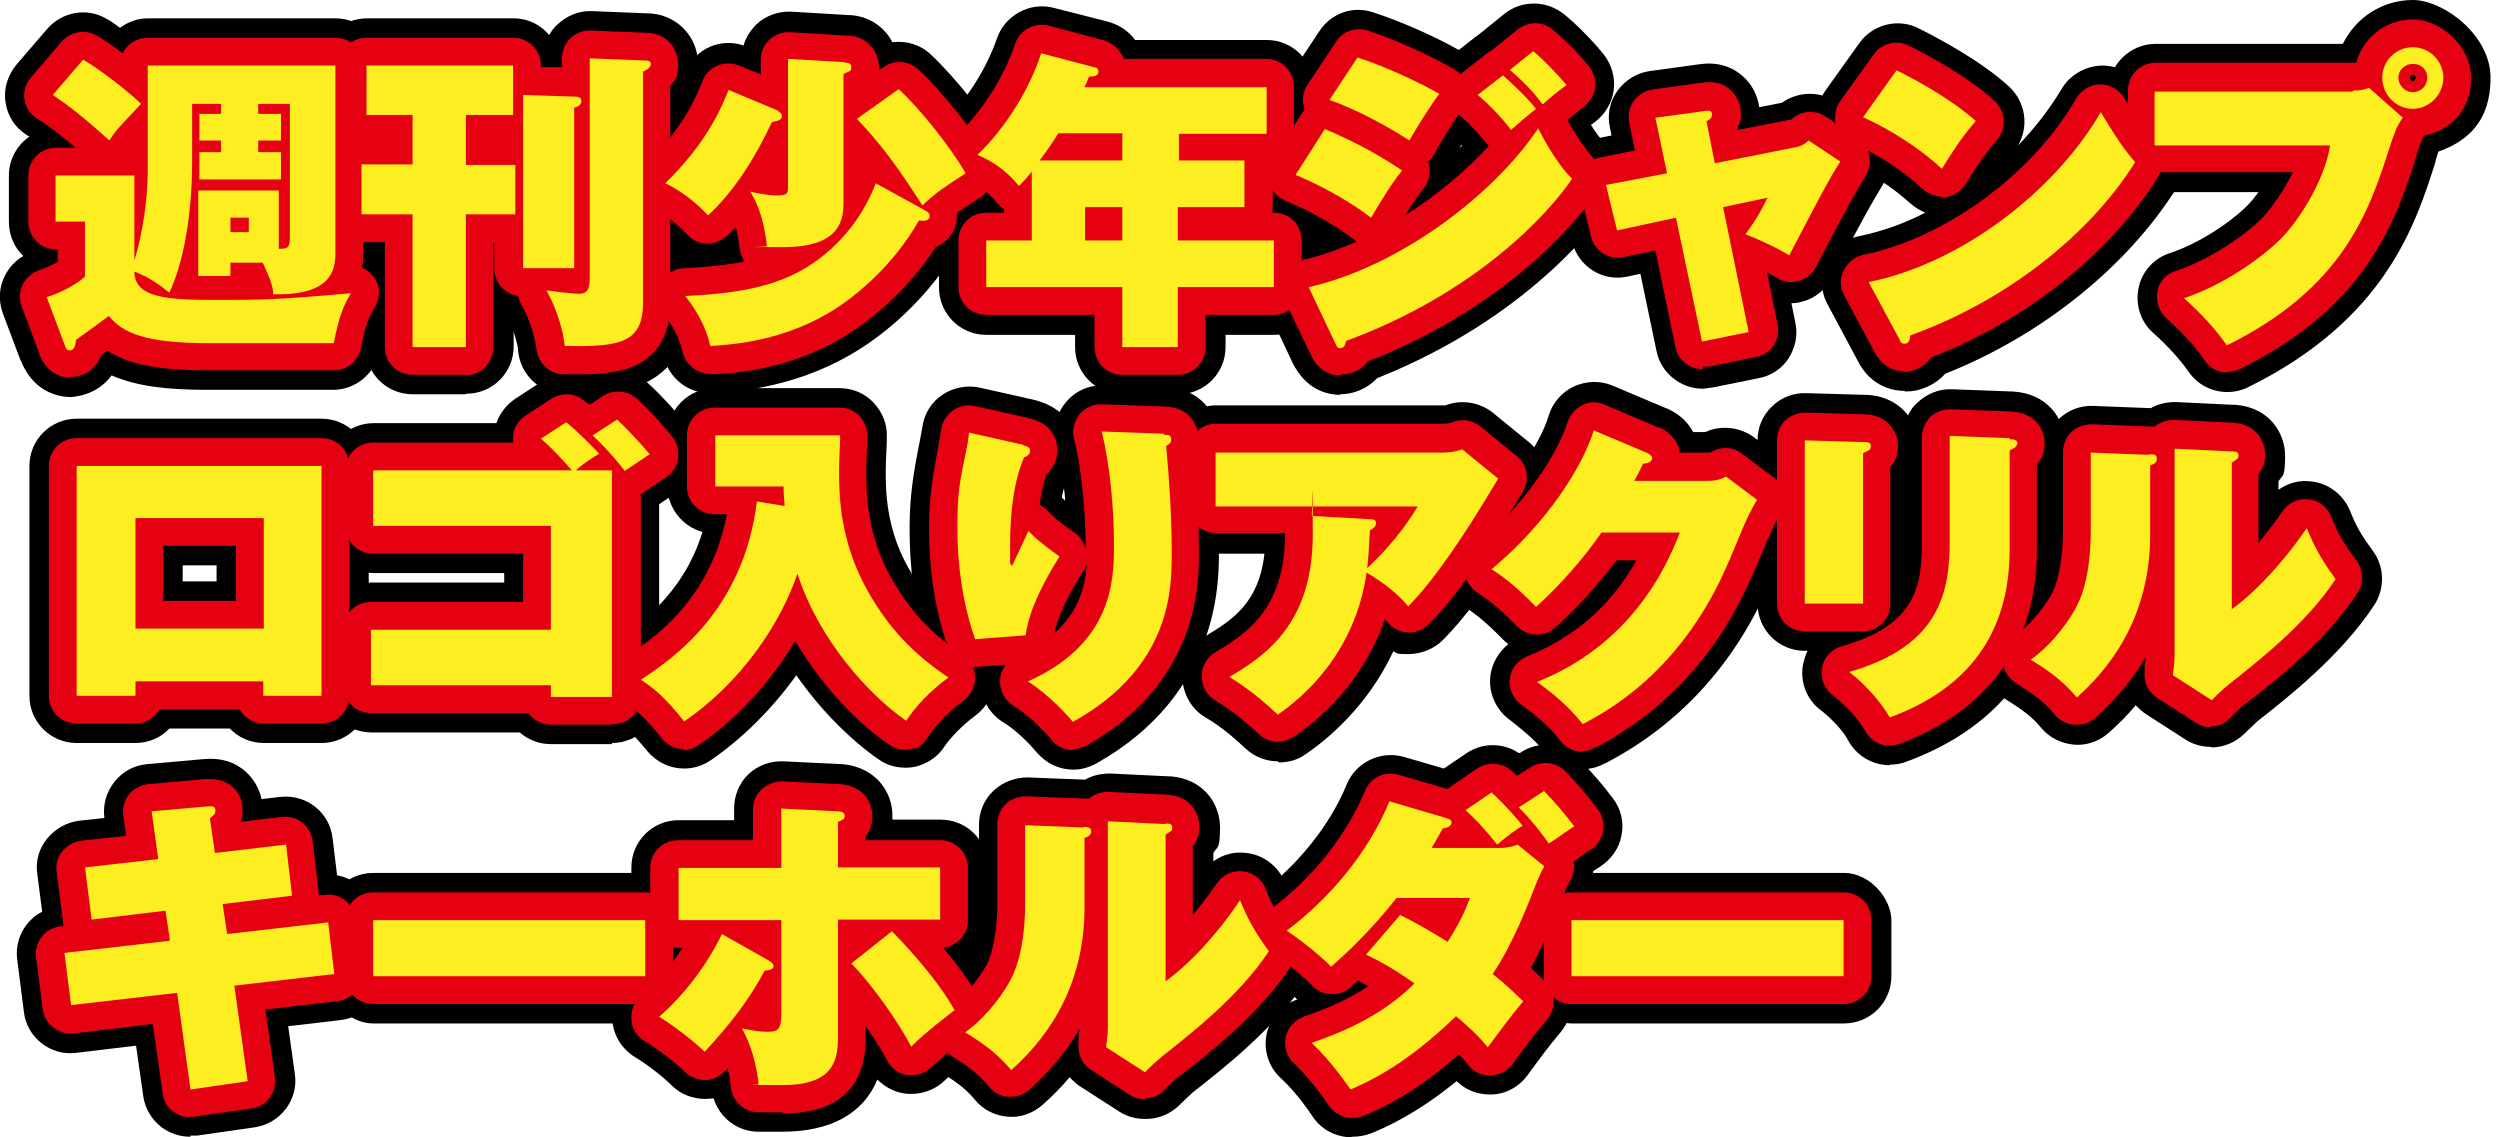
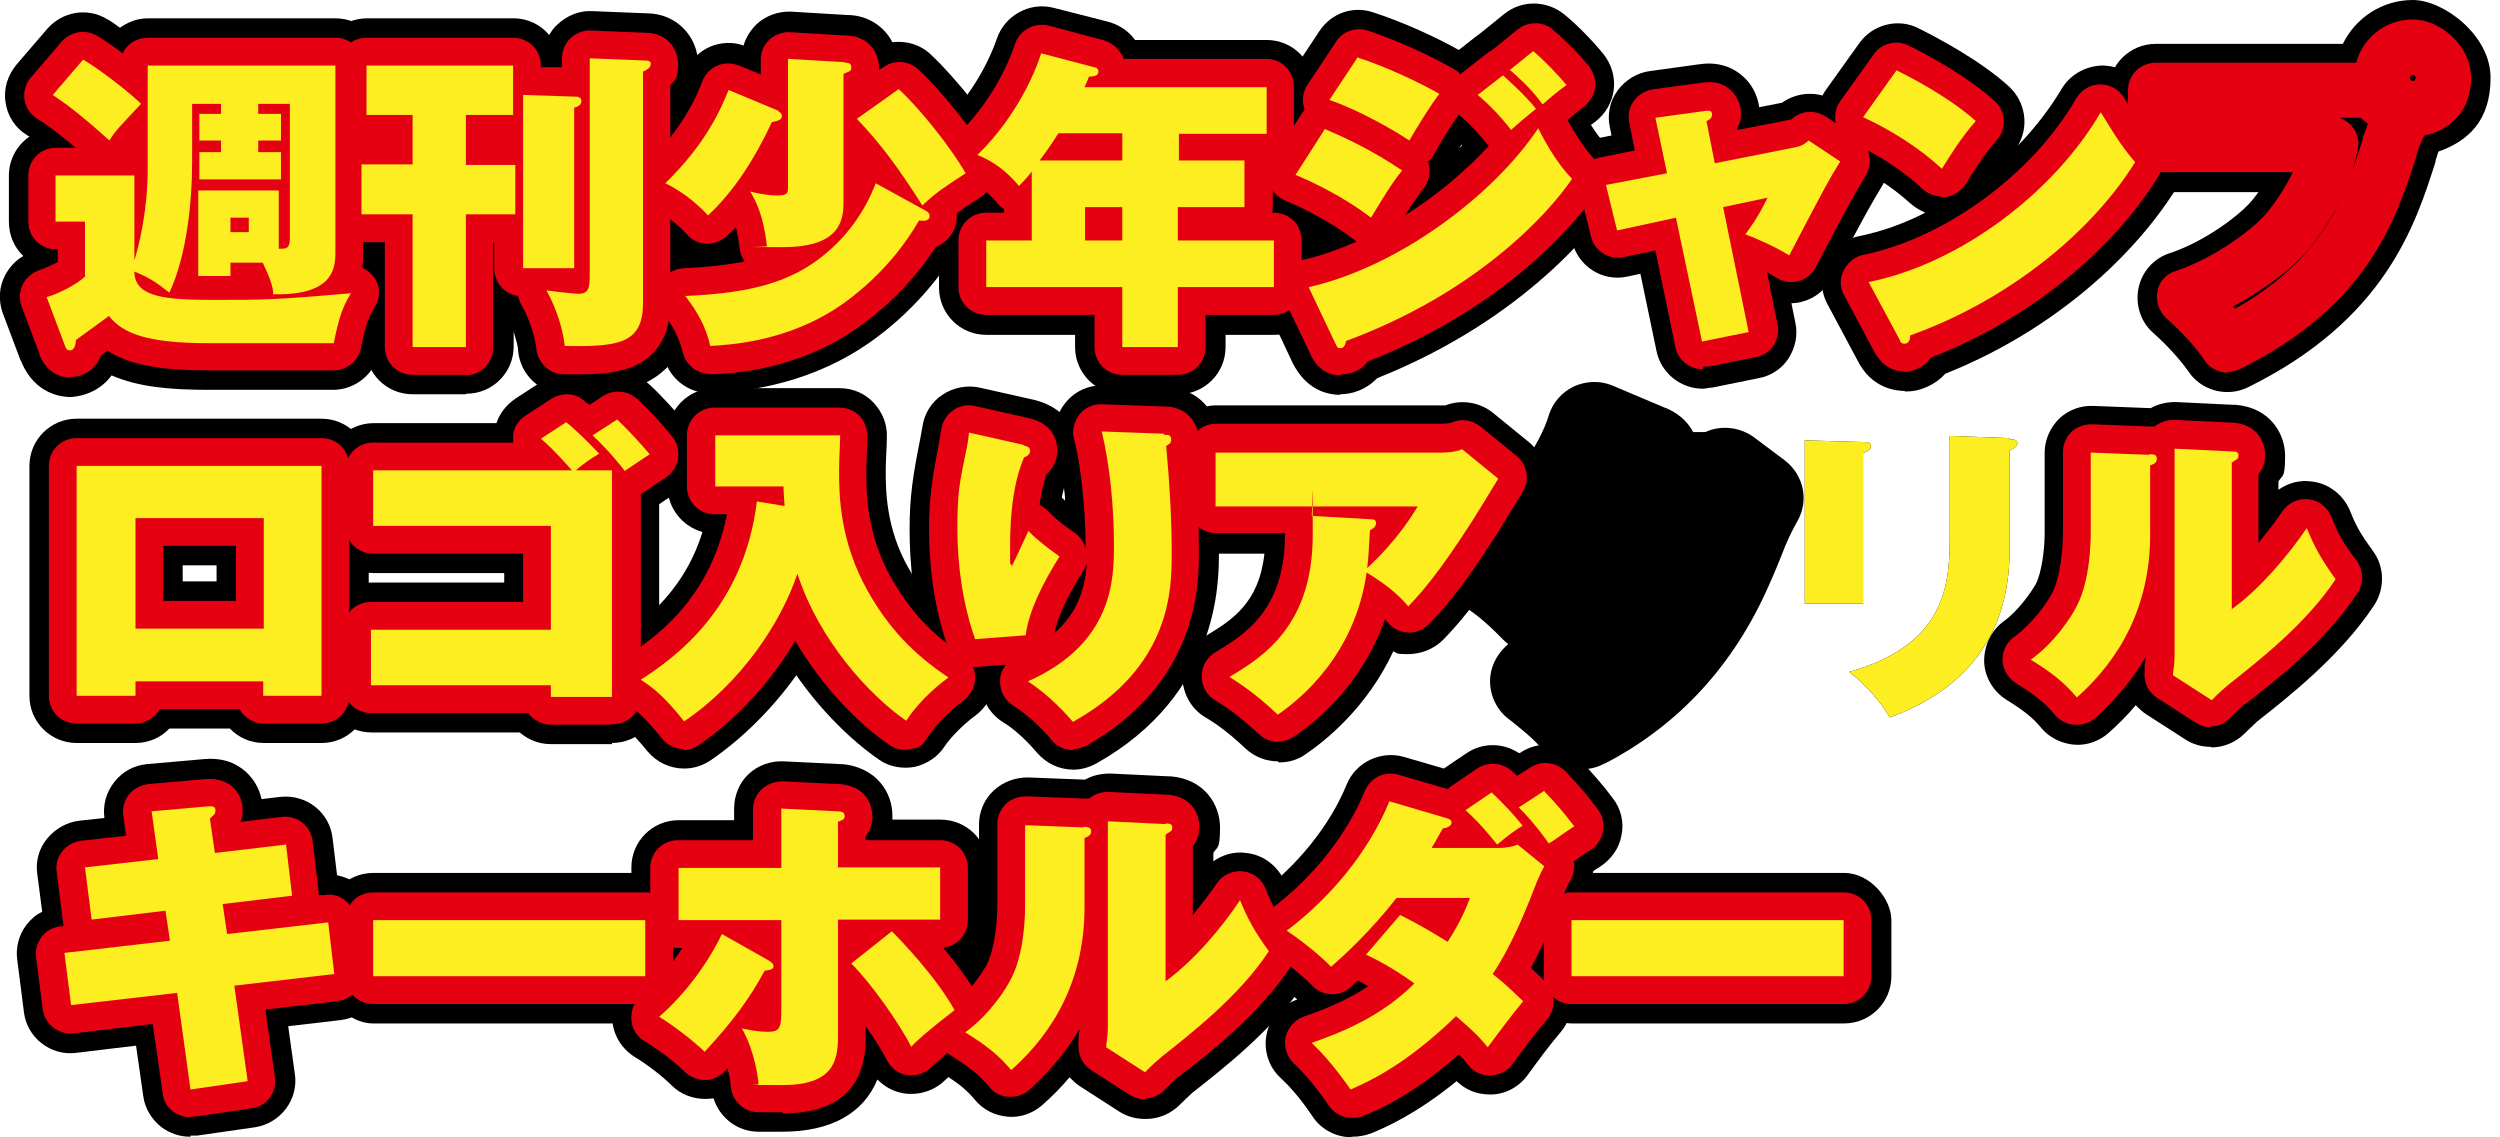
<svg xmlns="http://www.w3.org/2000/svg" id="_レイヤー_1" version="1.1" viewBox="0 0 450.2 204.8">
  <defs>
    <style>
      .st0 {
        fill: #fcee21;
      }

      .st1 {
        fill: #e50012;
      }
    </style>
  </defs>
  <g>
    <path d="M41.5,47.2v2.5h-5.8v-15.4h14.5v10.5c1.4,0,2,0,2-2v-24.1h-5.7v1.8h4.1v4.8h-4.1v2.1h4.1v4.9h-14.7v-4.9h3.9v-2.1h-3.9v-4.8h3.9v-1.8h-5.2v10.4c0,7.4-1,17-4.1,23.6-2.4-1.9-3.8-2.8-6.3-3.8,0,4.8,6.1,5.1,14.6,5.1s10.8,0,24.4-1.2c-1.5,2.5-2.1,4.1-3.1,9h-22.5c-11.3,0-15.5-1.8-18-4.9-1.7,1.3-2.2,1.6-5.9,4.3-.1.9-.3,1.9-1.1,1.9s-.8-.7-1-1.1l-3.2-8.5c2.2-.6,5.6-2.4,6.9-3.7v-9.9h-5.3v-8.3h14.2v15.3c.8-2.7,2.4-8.8,2.4-16.6V11.8h33.8v33.7c0,3.3-.8,7.7-11.2,7.5,0-1-.3-2.4-1.9-5.7h-5.8,0ZM14.9,10.7c3.3,1.9,8.7,6.2,10.5,8-4.1,4.4-4.6,4.8-5.7,6.6-5.1-4.6-7.8-6.6-10.2-8.2l5.5-6.4h-.1ZM41.5,39.2v2.6h3.3v-2.6h-3.3Z" />
    <path d="M83.9,29.7h8.9v8.9h-8.9v23.9h-9.6v-23.9h-9.2v-9h9.2v-8.9h-8.3v-8.9h26.4v8.9h-8.5v8.9h0ZM103.5,17.4c.4,0,1.2,0,1.2.8s-.9,1.1-1.3,1.2v28.9h-9.2v-31.2l9.3.3h0ZM116.3,10.9c.4,0,.9.1.9.6,0,.8-1,1.2-1.4,1.4v41.6c0,7.3-4.2,8-14.1,7.8-.3-2.8-1.4-6.6-3.3-10,3.8.5,5.5.6,5.8.6,1.8,0,2-1.1,2-3.3V10.5l10,.4h0Z" />
    <path d="M140.2,20.1c.2.1.6.3.6.7,0,.8-.5.9-1.8,1.2-3.1,6.6-6.7,12.3-11.5,16.8-1.1-1.2-3.9-4-7.7-5.8,7.5-7.3,10.1-13.6,11.4-16.8l9.1,3.8h-.1ZM166.8,38c.3.2.6.4.6.9,0,1-1.2.9-1.9.8-5.1,8.9-12.5,14.5-16.5,16.8-8.8,5.1-17.7,5.6-21.1,5.8-.7-3.3-2.4-6.3-4.5-9,11.1-.5,18.7-2.2,25-7.4,4.2-3.4,7.4-7.9,9.3-12.9l9.1,5h0ZM152.2,11.3c.4,0,1.1,0,1.1.8s-.3.7-1.4,1.2v22.9c0,2.9-.1,8.3-10.8,8.3s-2.2,0-3-.2c-.6-5.6-2.1-8.3-3-9.8.9.2,2.9.7,4.8.7s2-.4,2-1.5V10.6l10.2.6h0ZM161.9,16.1c3.7,3.4,9.3,10.4,12,15.1-3.7,2.4-5.4,3.5-7.8,5.8-4.4-6.9-7.5-11.1-11.8-15.6l7.6-5.4h0Z" />
    <path d="M212.1,28.9h12v8.4h-12v6h17.3v8.4h-17.3v10.8h-10v-10.8h-24.5v-8.4h8.2v-12.4c-.6.8-1.6,1.9-2.3,2.6-2.9-3.5-5.6-4.8-7.5-5.6,5-4.8,9.3-11.6,11.5-18.3l9.5,2.5c.3,0,.8.2.8.8s-.5.9-1.7.9c-.4,1.1-.6,1.4-.8,1.9h32.8v8.4h-15.8v4.9h-.2ZM202.1,24h-11.5c-1.5,2.4-3,4.4-3.4,4.9h14.9v-4.9ZM202.1,37.3h-6.7v6h6.7v-6Z" />
    <path d="M238.5,23.2c2.8,1.2,8.1,3.5,14,7.5-1.9,2.3-3.8,5.5-5.6,8.5-4.7-3.6-10.4-6.4-13.6-7.7l5.3-8.3h0ZM235.7,51.7c16.3-3.7,33.3-16.6,41.3-28.6.5,1,3,6,6.1,9.1-4.4,6.5-17.4,20.6-40.7,29.2-.1.5-.3,1.3-1,1.3s-.6-.3-1-1l-4.7-9.9h0ZM244.6,10.4c4.4,1.4,10.6,4.2,14.6,6.5-1.5,1.9-4.4,6.6-5.4,8.4-2.9-1.9-8.9-5.4-14.4-7.3l5.1-7.7h0ZM270.7,13.6c1.1,1,4.1,3.7,5.9,6-2,1.6-2.7,2.2-4.5,3.8-1.5-2-3.8-4.5-6-6.3l4.5-3.5h.1ZM276.2,9.3c1.7,1.4,4.3,4.1,5.9,6-1.9,1.4-3.3,2.6-4.3,3.5-.9-1.2-2.5-3.3-5.9-6.2l4.2-3.4h0Z" />
    <path d="M298.1,21.2l8.8-1.2c.7-.1,1.4-.2,1.4.6s-.6,1-1,1.2l1.5,7.6,14.6-2.9c1.5-.3,2-1,2.3-1.2l5.7,3.8c-1.8,2.8-3.1,5.2-9.2,16.9-2.5-1.6-6.5-3.3-7.9-3.8.8-1.1,2.2-2.9,4-6.6l-8,1.7,4.6,22.5-8.4,1.7-4.7-22.3-10.6,2.3-2-8.2,11-2.1-2.1-10h0Z" />
    <path d="M341.4,12.6c5.1,2.5,10.9,6,14.4,9.2-2.6,2.9-5,6.8-6.1,8.6-4.1-3.8-9.2-7-14.2-9.3l6-8.4h0ZM336.5,50.8c16.7-3.4,33.5-16.3,41.8-30.6,2.9,4.8,4.3,6.8,6.2,9-8.1,13-23.2,25-40.5,31.2,0,.6-.2,1.5-1,1.5s-.8-.5-1-.9l-5.5-10.2h0Z" />
    <path d="M423.8,16.3c1.5,0,2.1-.2,2.8-.5l6.1,5.4c-1.2,1.6-1.6,3.1-2.4,5.4-3.7,11.6-8.4,25.3-29.3,35.6-1.9-2.8-4.6-5.7-7.7-8.5,8.3-2.8,15.4-8.5,17.8-11.1,2.8-2.9,7.5-10,8.5-16.4h-31.6v-9.7h35.6l.2-.2ZM434.5,19.6c-3,0-5.5-2.5-5.5-5.6s2.5-5.5,5.5-5.5,5.5,2.5,5.5,5.5-2.5,5.6-5.5,5.6ZM434.5,11.5c-1.4,0-2.6,1.1-2.6,2.5s1.2,2.6,2.6,2.6,2.6-1.1,2.6-2.6-1.1-2.5-2.6-2.5Z" />
    <path d="M24.4,122.7v2.6h-10.6v-41.4h44.1v41.4h-10.5v-2.6h-23.1.1ZM47.5,113.2v-19.9h-23.1v19.9h23.1Z" />
    <path d="M101.9,76c1.6,1.2,4.7,4.3,6,5.7-.7.4-2.8,1.7-4.2,3h6.5v40.8h-11v-2.1h-32.4v-10h32.4v-18.7h-32v-10h35.8c-.4-.4-3.3-3.8-5.6-5.7l4.6-3h0ZM111.2,75.6c1.7,1.6,4.3,4.4,5.8,6.2-.3.2-3,2-4.5,3-.4-.6-3.1-3.9-5.8-6.4l4.5-2.9h0Z" />
    <path d="M141.3,91.2c-.1-1.5-.2-2.4-.2-3.6h-12.3v-9.2h22.5c0,1.4-.2,4.1-.2,6.4,0,4.3.1,12.7,5.2,21.7,3.8,6.7,8.2,11.3,14.5,15.5-2.9,2.1-6,5.2-7.6,7.8-6.6-4.5-15.8-14.6-19.6-26.5-3,9-10.3,19.8-20.4,26.6-3.7-4.6-5.3-5.8-7.8-7.5,5.7-3.7,18.5-12.5,20.9-32.1l4.9.8h.1Z" />
    <path d="M184.3,80.2c.7.2,1.2.3,1.2,1s-.7,1-1.1,1.2c-1.8,4.2-2.5,9.7-2.5,15.8s0,2,.3,3.8c.3-.6,2-4.2,3-6.4.7.8,2.2,2.2,5.6,4.6-2.8,4.5-5.5,9.6-6.1,14.2l-9.1.7c-2.2-6.2-3.2-13.3-3.2-19.9s.4-8.3,1.7-14.6c.3-1.5.3-1.9.4-2.7l9.8,2.2h0ZM209.7,78.3c.6,0,1.2,0,1.2.8s-.3.8-.9,1.2c.6,6.4,1,12.9,1,19.3s0,20.5-17.8,30.4c-.8-1-4.2-4.8-8.1-7.3,15.5-6.9,15.5-18.6,15.5-24.8s-.7-14-2.2-20.2l11.2.4h0v.2Z" />
    <path d="M246.7,93.5c.5,0,1.1,0,1.1.7s-.7,1.1-1.1,1.3c-.2,3.6-.3,5.3-.5,6.8,5.5-5.1,8.1-9.5,9.1-11.1h-36.4v-9.7h40.7c.4,0,2.3,0,3.7-.6l6.5,5.3c-.7,1.2-3.9,6.4-4.6,7.5-6.4,10-9.6,13.4-11.6,15.5-2-2.4-4.4-4.2-7.5-6.1-2.1,14.8-11.8,22.7-16,25.6-4.3-4.1-7.2-5.8-8.7-6.8,6-3.6,15-9.2,15-25.6s-.1-2.5-.2-3.4l10.6.6h-.1Z" />
    <path d="M307.3,86.6c1.9,0,2.9-.4,3.5-.8l5.6,4.2c-.6,1-.7,1.2-1.8,3.4-.6,1.2-3.2,7.7-3.8,8.9-8.5,19.2-22,26.1-25.8,28.1-2.9-3.8-7-6.7-8.2-7.6,16.4-6.6,22.9-19.6,25.7-26.9h-14.1c-3.4,4.9-7.4,9.4-11.8,13.4-4-4.2-6.5-5.8-8-6.8,10-8.3,16.4-18.5,18.4-25l9.7,4.1c.3.2.8.4.8.9,0,.8-1.1,1-1.6,1-.8,1.6-1.1,2.2-1.6,3.1h13Z" />
    <path d="M335.5,79.6c.7,0,1.4,0,1.4.7s-.3.8-1.4,1.3v27.1h-10.5v-29.4l10.5.3ZM361.9,79.1c.9,0,1.4.2,1.4.7s-.6,1-1.4,1.3v17.8c0,15.4-7.7,25.2-21.6,30.3-1.4-2.5-4.2-5.8-7.3-8.2,16.5-4.7,18.1-14.6,18.1-23.7v-18.8l10.8.4v.2Z" />
    <path d="M387,81.8c.8,0,1.4,0,1.4.8s-.6,1-1.2,1.2v12.5c0,12.8-5.4,22.4-13.2,29.3-2.3-2.7-4.4-4.4-8.3-6.8,4.2-3,7.3-7.6,8.4-9.9,2.3-4.6,2.4-11.4,2.4-12.9v-14.5l10.4.4h.1ZM401.9,81.3c.6,0,1.2,0,1.2.7s-.2.6-1.2,1.3v26.4c5-3.6,10.1-9.6,13.5-14.6,1.4,3.4,2.6,5.6,5.2,9.2-5.4,8.2-14.4,15.1-19.3,19-.8.7-1.9,1.6-3,2.8l-7-4.5c0-.6.3-1.9.3-3.6v-37.2l10.4.5h-.1Z" />
    <path d="M51.5,152l1.1,9.3-12.5,1.5.8,5.4,18.2-2.1,1.1,9.3-18,2.1,2.4,17.2-10.3,1.5-2.4-17.4-19.1,2.2-1.2-9.4,19-2.2-.8-5.4-13.3,1.6-1.2-9.4,13.2-1.5-1.2-8.6,10.2-.9c.6,0,1.3-.1,1.3.7s-.4.9-1,1.5l.9,6.2,12.7-1.5h0Z" />
    <path d="M116.2,165.7v10.1h-49v-10.1h49Z" />
    <path d="M138.5,173c.4.3.8.5.8,1s-.5.7-1.6.8c-2.8,5.2-5.9,9.3-10.8,14.6-2.2-2.1-5.6-4.7-8.2-6.3,4.8-4.2,8.8-9.7,11.3-14.9l8.5,4.8h0ZM140.6,145.6l10.2.5c.6,0,1.3.1,1.3.8s-.3.7-1.2,1.1v8.2h18.4v9.4h-18.4v21.2c0,4.4-1,8.6-10,8.6s-3.8-.1-4.3-.1c-.1-1.2-.6-5.8-3-10.1,1.1.2,2.7.6,4.7.6s2.4-.6,2.4-3.7v-16.4h-18.5v-9.4h18.5v-10.6h0ZM160.6,167.7c1.5,1.5,7.9,8.1,11.3,14.2-4.9,3.8-6.8,5.5-7.8,6.6-2.1-4.1-7.1-11.3-10.8-15l7.3-5.8h0Z" />
    <path d="M195.1,148.9c.8,0,1.4.1,1.4.8s-.6,1-1.2,1.2v12.5c0,12.8-5.4,22.4-13.2,29.3-2.3-2.7-4.4-4.4-8.3-6.8,4.2-3,7.3-7.6,8.4-9.9,2.3-4.6,2.4-11.4,2.4-12.9v-14.5l10.4.4h.1ZM209.9,148.3c.6,0,1.2,0,1.2.7s-.2.6-1.2,1.3v26.4c5-3.6,10.1-9.6,13.4-14.6,1.4,3.4,2.6,5.6,5.2,9.2-5.4,8.2-14.4,15.1-19.3,19-.8.7-1.9,1.6-3,2.8l-7-4.5c0-.6.3-1.9.3-3.5v-37.2l10.4.5h0Z" />
    <path d="M252.2,164.8c2,1,4.3,2.2,8.5,4.8,2.4-3.8,3.3-6,4-7.9h-13.2c-4.8,6.1-9.3,10.2-11.8,12.4-2.2-2.3-6-5.2-8-6.5,7.6-5.7,14.7-14,18.5-23.3l10.2,3c.8.2,1,.5,1,.8,0,.7-.9,1-1.6,1.1-1.1,2-1.5,2.7-2,3.5h12c1.7,0,2.7-.3,3.5-.6l4.8,3.9c-.4.7-.7,1.3-1.3,2.7-1.6,4.1-4.3,11.2-8,16.7,2.8,2.2,4.3,3.8,5.5,4.9-2.4,2.9-4.3,5.5-6.4,8.3-.8-1-1.9-2.4-5.7-5.6-9.5,9.2-16.3,12-19,13.2-.5-.7-3.3-4.9-7-8.4,5.1-1.8,12.4-4.6,18.5-10.7-4.3-3.1-7.1-4.4-8.7-5.2l6.1-7.1h0ZM268.6,142.7c2.3,2.1,4.6,4.7,5.6,6-1.2.7-2.6,1.7-4.6,3.4-3.1-3.9-4.7-5.3-5.7-6.2l4.7-3.2h0ZM278.1,142.5c2.4,2.5,3.7,4.1,5.4,6.3-1.3.8-4,2.8-4.6,3.1-.6-.9-2.6-3.7-5.4-6.5l4.6-3h0Z" />
    <path d="M332,165.7v10.1h-49v-10.1h49Z" />
  </g>
  <g>
    <path d="M12.7,71.5c-1.4,0-6.3-.4-8.8-6.2,0,0,0-.2-.2-.4L.5,56.4c-.8-2.2-.7-4.7.4-6.8.8-1.5,1.9-2.7,3.3-3.5-1.6-1.5-2.6-3.7-2.6-6.2v-8.3c0-2.9,1.5-5.5,3.7-7-.2-.1-.3-.2-.5-.3-2.1-1.3-3.5-3.5-3.8-5.9-.4-2.4.4-4.9,2-6.8l5.5-6.4c2.7-3.1,7.2-3.9,10.7-1.8.8.4,1.6,1,2.4,1.6,1.4-1,3.1-1.7,5-1.7h33.8c4.7,0,8.5,3.8,8.5,8.5v34.6c.6.5,1.1,1.1,1.5,1.8,1.7,2.7,1.7,6.1,0,8.8-.8,1.4-1.2,2-2.1,6.4-.8,3.9-4.3,6.8-8.3,6.8h-22.5c-6.8,0-12.6-.5-17.4-2.6-2.7,3.7-6.9,3.9-7.6,3.9h.1Z" />
    <path d="M83.9,71h-9.6c-4.7,0-8.5-3.8-8.5-8.5v-15.4h-.7c-4.7,0-8.5-3.8-8.5-8.5v-9c0-2,.7-3.7,1.8-5.2-.5-1.1-.8-2.4-.8-3.7v-8.9c0-4.7,3.8-8.5,8.5-8.5h26.4c2.6,0,4.9,1.2,6.4,3,.4-.7.9-1.4,1.5-1.9,1.7-1.6,3.9-2.5,6.2-2.4l9.9.4c5.2,0,9.2,4.1,9.2,9.1s-.5,3.5-1.4,5v38.1c0,4.9-1.4,8.9-4.3,11.7-4.6,4.5-11,4.8-18.4,4.6-4.3,0-7.9-3.4-8.3-7.7,0-.9-.4-2.1-.8-3.5v2.7c0,4.7-3.8,8.5-8.5,8.5h0Z" />
    <path d="M127.8,70.8c-4,0-7.5-2.8-8.3-6.8-.3-1.7-1.3-3.5-2.8-5.5-2-2.5-2.4-5.9-1.1-8.8,1.1-2.5,3.4-4.2,6-4.8,0,0-.3-.3-.4-.4-.6-.6-2.5-2.7-5-3.8-2.5-1.2-4.3-3.5-4.8-6.3s.5-5.6,2.5-7.5c6.5-6.3,8.5-11.5,9.4-13.7.8-2.1,2.5-3.9,4.6-4.8,1.9-.8,4.1-.9,6-.2.4-1.4,1.2-2.7,2.3-3.8,1.7-1.6,4-2.4,6.3-2.3l10,.6c3.7,0,6.7,2,8.2,4.9,2.5-.3,5,.4,6.9,2.2,4.5,4.2,10.6,11.9,13.6,17.1,2.2,3.9,1,8.9-2.8,11.4-1.1.7-2,1.3-2.7,1.8-.3,2.2-1.3,4.2-2.9,5.6-.6.5-1.2,1-1.9,1.4-6.6,9.9-15.1,15.3-17.8,16.8-10.7,6.2-21.4,6.7-24.9,6.9h-.4Z" />
    <path d="M212.1,71h-10c-4.7,0-8.5-3.8-8.5-8.5v-2.2h-16c-4.7,0-8.5-3.8-8.5-8.5v-8.4c0-3.1,1.7-5.8,4.2-7.3-.3,0-.6-.2-.8-.4-2.6-1.1-4.4-3.5-4.9-6.3s.4-5.6,2.5-7.6c4.1-3.9,7.6-9.6,9.4-14.8,1.4-4.2,5.9-6.7,10.2-5.6l9.4,2.4c2.2.5,4.1,1.7,5.3,3.4h23.7c4.7,0,8.5,3.8,8.5,8.5v8.4c0,2.9-1.5,5.5-3.8,7.1v4.4c3.1,1.3,5.2,4.3,5.2,7.8v8.4c0,4.7-3.8,8.5-8.5,8.5h-8.8v2.2c0,4.7-3.8,8.5-8.5,8.5h0Z" />
    <path d="M241.4,71.1c-2.6,0-6.2-1-8.6-5.7h0c0,0-4.7-10-4.7-10-1.1-2.3-1.1-5,0-7.4,1.1-2.3,3.2-4,5.8-4.6.9-.2,1.9-.5,2.8-.7-2.4-1.4-4.8-2.5-6.6-3.3-2.3-1-4.1-2.9-4.9-5.3-.8-2.4-.4-5,.9-7.1l5-7.9c-.3-2,.2-4.1,1.4-5.8l5.1-7.7c2.1-3.2,6-4.6,9.6-3.4,4.7,1.5,10.9,4.2,15.5,6.8l2.8-2.2c.3-.2.5-.4.8-.6.1,0,.2-.2.4-.3l4.2-3.4C274,0,278.5,0,281.7,2.6c2,1.6,5,4.6,7.1,7.2,1.4,1.8,2.1,4.1,1.8,6.4s-1.5,4.3-3.3,5.7c-.3.2-.5.4-.8.6.8,1.3,1.8,2.6,2.6,3.5,2.8,2.9,3.2,7.4,1,10.7-2.3,3.4-15,20.6-42.1,31.4-2,2.1-4.5,2.9-6.7,2.9h0ZM263.2,26c-.1.2-.3.5-.4.7.2-.2.4-.4.5-.5h-.1v-.2Z" />
    <path d="M306.6,70c-3.9,0-7.5-2.8-8.3-6.8l-2.9-13.9-2.3.5c-4.5,1-8.9-1.8-10-6.3l-2-8.2c-.6-2.3-.2-4.6,1.1-6.6,1.2-2,3.3-3.3,5.5-3.8l2.5-.5-.3-1.5c-.5-2.3,0-4.7,1.4-6.6,1.4-1.9,3.5-3.2,5.8-3.5l8.7-1.2c3.1-.5,5.8.2,7.9,2,1.7,1.4,2.8,3.5,3.1,5.7l4.1-.8c2.8-2,6.7-2.2,9.7-.2l5.7,3.8c3.8,2.5,5,7.7,2.5,11.6-1.5,2.5-2.8,4.6-8.9,16.3-1.1,2.1-3,3.7-5.3,4.3-.6.2-1.3.3-2,.3l.7,3.5c.5,2.2,0,4.5-1.2,6.4-1.2,1.9-3.2,3.2-5.4,3.6l-8.4,1.7c-.6,0-1.1.2-1.7.2h0ZM321.9,18.3h0Z" />
    <path d="M343,70.4c-1.7,0-6-.5-8.5-5.5l-5.4-10.1c-1.3-2.4-1.3-5.2-.2-7.6s3.4-4.2,6-4.7c3.9-.8,7.9-2.2,11.8-4.2-.9-.4-1.8-.9-2.6-1.6-3.3-3-7.6-5.8-12-7.9-2.3-1.1-4-3.1-4.6-5.5s-.2-5,1.3-7.1l6-8.4c2.4-3.4,7-4.6,10.7-2.7,3.2,1.6,11.2,5.8,16.3,10.5,3,2.8,3.6,7.2,1.6,10.6,3.1-3.2,5.7-6.6,7.8-10.1,1.5-2.6,4.3-4.2,7.3-4.3,3,0,5.8,1.5,7.4,4.1,2.8,4.6,3.9,6.1,5.4,7.9,2.4,2.8,2.7,6.9.7,10-8.9,14.2-24.3,26.6-41.7,33.5-1.9,2.1-4.6,3.2-7,3.2h-.3Z" />
    <path d="M401.1,70.6c-2.7,0-5.4-1.3-7-3.7-1.5-2.1-3.6-4.5-6.3-6.9-2.3-2-3.3-5.1-2.7-8.1s2.8-5.4,5.6-6.3c6.6-2.2,12.5-6.9,14.3-8.9.5-.5,1.1-1.3,1.7-2.1h-18.5c-4.7,0-8.5-3.8-8.5-8.5v-9.7c0-4.7,3.8-8.5,8.5-8.5h33.7c2.3-4.7,7.1-7.9,12.6-7.9s14,6.3,14,14-4,11.4-9.4,13.3c-.1.4-.3.9-.5,1.6v.2c-3.6,11.3-9,28.4-33.7,40.6-1.2.6-2.5.9-3.8.9h0ZM434.2,11.1l3.3,2.9c0-1.6-1.3-2.9-3-2.9s-.2,0-.4,0h.1Z" />
    <path d="M58,133.8h-10.5c-2.4,0-4.6-1-6.1-2.6h-10.9c-1.5,1.6-3.7,2.6-6.1,2.6h-10.6c-4.7,0-8.5-3.8-8.5-8.5v-41.4c0-4.7,3.8-8.5,8.5-8.5h44.1c4.7,0,8.5,3.8,8.5,8.5v41.4c0,4.7-3.8,8.5-8.5,8.5h0ZM32.9,104.7h6.1v-2.9h-6.1v2.9Z" />
    <path d="M110.2,134h-11c-2.2,0-4.1-.8-5.6-2.1h-26.7c-4.7,0-8.5-3.8-8.5-8.5v-10c0-4.7,3.8-8.5,8.5-8.5h23.9v-1.7h-23.5c-4.7,0-8.5-3.8-8.5-8.5v-10c0-4.7,3.8-8.5,8.5-8.5h22.1c.6-1.8,1.8-3.3,3.4-4.4l4.6-3c2.7-1.8,6.2-1.8,8.9-.2l.3-.2c3.2-2.1,7.5-1.8,10.3.8,2,1.8,4.9,5,6.8,7.3,1.5,1.9,2.1,4.2,1.7,6.6s-1.7,4.4-3.7,5.7l-.9.6c-.6.4-1.4.9-2.1,1.4v34.5c0,4.7-3.8,8.5-8.5,8.5h0v.2Z" />
    <path d="M123.2,138.4c-2.5,0-4.9-1.1-6.6-3.1-3.3-4-4.3-4.7-5.9-5.8-2.4-1.6-3.8-4.3-3.8-7.1s1.5-5.5,3.9-7.1c3.5-2.3,12.1-7.8,15.7-19.5-3.6-1-6.3-4.3-6.3-8.2v-9.2c0-4.7,3.8-8.5,8.5-8.5h22.5c2.3,0,4.5.9,6.1,2.6s2.5,3.9,2.4,6.2v.3c0,1.4-.2,3.8-.2,5.8,0,3.3,0,10.3,4.1,17.5,3.1,5.4,6.5,9.1,11.8,12.6,2.3,1.6,3.8,4.2,3.8,6.9s-1.3,5.4-3.6,7.1c-2.2,1.6-4.5,4-5.5,5.5-1.2,1.9-3.2,3.2-5.4,3.7-2.2.4-4.6,0-6.4-1.3-4.8-3.3-10.3-8.6-14.9-15.2-4.3,6-9.6,11.3-15.4,15.3-1.5,1-3.1,1.5-4.8,1.5h0Z" />
    <path d="M193.3,138.6c-2.5,0-4.9-1.1-6.6-3.1-1-1.2-3.5-3.9-6-5.4-2.3-1.4-3.8-3.8-4-6.5h-.5c-3.8.3-7.4-1.9-8.7-5.5-3.1-8.5-3.7-17-3.7-22.8s.6-9.7,1.9-16.2c.2-1.2.3-1.5.4-2.2.3-2.3,1.6-4.5,3.6-5.8,1.9-1.3,4.4-1.8,6.7-1.3l9.8,2.2h0c2,.5,3.5,1.3,4.6,2.2.3-.6.6-1.1,1.1-1.7,1.7-2.1,4.2-3.2,6.9-3.1l11.1.4c6.2,0,9.5,4.8,9.5,9.3s-.1,2.2-.7,3.5c.5,6.1.8,11.7.8,17s0,25.5-22.1,37.9c-1.3.7-2.7,1.1-4.1,1.1h0ZM191.1,89.5c.1,0,.2.2.3.3.1,0,.2.2.4.4,0-.8-.1-1.6-.2-2.3-.1.5-.3,1.1-.4,1.7h-.1ZM180.6,74.8h0Z" />
    <path d="M230.1,137.1c-2.1,0-4.2-.8-5.8-2.3-3.9-3.7-6.4-5.1-7.2-5.6-2.6-1.5-4.1-4.3-4.2-7.3,0-3,1.6-5.8,4.1-7.3,4.8-2.9,9.7-5.9,10.7-14.9h-8.7c-4.7,0-8.5-3.8-8.5-8.5v-9.7c0-4.7,3.8-8.5,8.5-8.5h41.3c2.8-1.1,6.1-.6,8.5,1.3l6.5,5.3c3.3,2.7,4.1,7.4,1.9,11.1l-1.4,2.3c-1.2,2-2.8,4.6-3.2,5.3-7,11-10.7,14.8-12.7,16.9-1.7,1.7-4,2.6-6.4,2.6s-1.8-.2-2.6-.5c-4.7,10.1-12.2,16.1-15.9,18.6-1.4,1-3.1,1.4-4.7,1.4h0l-.2-.2ZM259.9,73h0ZM260.3,72.8h0Z" />
    <path d="M285,138.9c-2.6,0-5.1-1.2-6.8-3.4-1.9-2.5-4.9-4.7-6.1-5.7l-.4-.3c-2.4-1.8-3.7-4.9-3.3-7.9.3-2.2,1.5-4.2,3.2-5.6-.4-.3-.7-.6-1-.9-3.6-3.7-5.5-4.9-6.5-5.6-2.3-1.5-3.7-3.9-3.9-6.6s1-5.3,3-7.1c8.6-7.2,14.2-15.9,15.7-21,.7-2.3,2.4-4.2,4.5-5.2,2.2-1,4.7-1.1,6.9-.2l9.7,4.1c.2,0,.4.2.5.2,2.3,1.1,3.6,2.6,4.4,4.1h2.2c2.8-1.3,6.2-.9,8.7.9l5.6,4.2c3.4,2.6,4.4,7.2,2.3,10.9-.4.8-.5.8-1.5,2.9-.3.6-1.1,2.5-1.7,4.1-1,2.5-1.7,4-2,4.7-6.3,14.3-16.2,25.1-29.5,32h-.1c-1.2.7-2.6,1-3.9,1h0v.4Z" />
-     <path d="M340.3,137.8c-3.1,0-6-1.7-7.5-4.5-.7-1.4-2.7-3.7-4.9-5.4-2.6-1.9-3.8-5.2-3.2-8.3.2-.8.4-1.6.8-2.4h-.5c-4.7,0-8.5-3.8-8.5-8.5v-29.4c0-2.3.9-4.5,2.6-6.1,1.6-1.6,3.9-2.5,6.2-2.4l10.4.3c3.6,0,6.3,1.6,7.9,3.7.4-.9,1-1.7,1.7-2.3,1.7-1.6,3.9-2.5,6.2-2.4l10.8.4h.2c6.4.4,9.3,5.1,9.3,9.2s-.3,3.2-1.4,4.9v14.3c0,18.5-9.4,31.8-27.2,38.3-1,.4-2,.5-2.9.5h0Z" />
    <path d="M398.2,134.5c-1.6,0-3.2-.4-4.6-1.3l-7-4.5c-.8-.5-1.4-1.1-2-1.7-1.5,1.8-3.1,3.4-4.9,5-1.7,1.5-4,2.3-6.2,2.1s-4.4-1.2-5.9-3-2.8-2.9-6.3-5.1c-2.4-1.5-3.9-4.1-4-6.9,0-2.8,1.2-5.5,3.5-7.2,2.8-2,5.1-5.5,5.8-6.7,1.1-2.2,1.6-6.3,1.6-9.2v-14.5c0-2.3,1-4.5,2.6-6.1,1.7-1.6,3.9-2.4,6.2-2.3l10.3.4c1.4-.8,3-1.1,4.5-1.1l10.4.5h.4c6.1.5,8.9,5.1,8.9,9.2s-.5,3.4-1.2,4.6v1.5c1.7-1.2,3.8-1.8,5.9-1.5,3.1.3,5.8,2.4,7,5.3,1.1,2.8,2,4.3,4.1,7.2,2.1,2.8,2.2,6.7.3,9.7-6.1,9.3-15.9,16.9-21.1,21h0c-.5.5-1.3,1.2-2.3,2.2-1.6,1.6-3.8,2.5-6,2.5h0Z" />
    <path d="M34.2,204.7c-1.8,0-3.6-.6-5.1-1.7-1.8-1.4-3-3.4-3.3-5.6l-1.3-9.1-10.8,1.3c-4.6.6-8.9-2.8-9.4-7.4l-1.2-9.4c-.3-2.2.3-4.5,1.7-6.3.8-1,1.7-1.8,2.8-2.3l-.9-6.9c-.3-2.2.3-4.5,1.8-6.3,1.5-1.8,3.5-2.9,5.7-3.2l4.6-.5c-.3-2.3.3-4.6,1.8-6.5s3.6-3,5.9-3.2l10.2-.9c3-.3,5.6.5,7.6,2.3,1.4,1.3,2.4,3,2.8,4.9l3.4-.4c4.7-.5,8.9,2.8,9.4,7.5l.8,6.6c1.3.3,2.6.8,3.7,1.7,1.8,1.4,2.9,3.4,3.2,5.7l1.1,9.3c.5,4.6-2.8,8.9-7.4,9.4l-9.4,1.1,1.2,8.6c.7,4.6-2.6,8.9-7.2,9.6l-10.4,1.5h-1.2v.2Z" />
    <rect x="58.7" y="157.2" width="66" height="27.1" rx="8.5" ry="8.5" />
    <path d="M140.9,203.8h-4.3c-3.8,0-7-2.5-8.1-6-.4,0-.9.1-1.4.1-2.3,0-4.5-.8-6.1-2.4-1.7-1.7-4.6-3.9-6.6-5.1-2.3-1.4-3.9-3.8-4.1-6.5s.8-5.4,2.9-7.2c1.4-1.2,2.8-2.7,4.1-4.2-2.2-1.5-3.6-4.1-3.6-6.9v-9.4c0-4.7,3.8-8.5,8.5-8.5h10v-2.1c0-2.3.9-4.6,2.6-6.2,1.7-1.6,4-2.4,6.3-2.3l10.2.5h.4c6.2.6,9,5.2,9,9.2s0,.5,0,.8h8.7c4.7,0,8.5,3.8,8.5,8.5v9.4c0,2.4-1,4.5-2.5,6.1,1.6,2.2,3,4.2,4.1,6.2,2.1,3.7,1.1,8.4-2.3,10.9-4.7,3.6-6.2,5.1-7,5.8-1.9,1.9-4.7,2.8-7.4,2.4-1.9-.3-3.5-1.2-4.8-2.5-2.5,6.1-8.4,9.4-17.1,9.4h0Z" />
    <path d="M206.2,201.5c-1.6,0-3.2-.4-4.6-1.3l-7-4.5c-.8-.5-1.4-1.1-2-1.7-1.5,1.8-3.1,3.4-4.9,5-1.7,1.5-4,2.3-6.2,2.1-2.3-.2-4.4-1.2-5.9-3s-2.8-2.9-6.3-5.1c-2.4-1.5-3.9-4.1-4-6.9s1.2-5.5,3.6-7.2c2.8-2,5.1-5.5,5.8-6.7,1.1-2.2,1.6-6.3,1.6-9.2v-14.5c0-2.3.9-4.5,2.6-6.1s3.9-2.4,6.2-2.4l10.3.4c1.4-.8,2.9-1.1,4.6-1.1l10.4.5h.4c6.1.5,8.9,5.1,8.9,9.2s-.5,3.4-1.2,4.6v1.5c1.7-1.2,3.8-1.8,5.9-1.5,3.1.3,5.8,2.4,7,5.3,1.1,2.8,2,4.3,4.1,7.2s2.2,6.7.3,9.7c-6.1,9.4-15.9,16.9-21.1,21h0c-.5.5-1.3,1.2-2.3,2.2-1.6,1.6-3.8,2.5-6,2.5h-.2Z" />
    <path d="M243.4,204.8c-2.7,0-5.4-1.3-7-3.7h0c-2.4-3.6-4.5-5.8-5.8-7-2.2-2-3.1-5.1-2.5-7.9.6-2.9,2.7-5.3,5.5-6.2-1.6-1.7-4.7-4-6.4-5.1-2.3-1.5-3.7-4.1-3.8-6.8s1.2-5.4,3.4-7.1c7-5.3,12.7-12.4,15.7-19.7,1.6-4,6.1-6.2,10.3-5l7.2,2.1,4-2.7c2.9-2,6.6-2,9.5-.1h.2c3.5-2.4,8-1.8,10.8,1.2,2.6,2.8,4.1,4.5,5.9,6.9,1.5,1.9,2.1,4.4,1.6,6.7-.4,2.4-1.9,4.4-3.9,5.7-.3.2-.7.4-1.2.8-.1,1.1-.4,2.1-1,3.1l-.2.3c-.3.5-.4.7-.7,1.5-1,2.6-2.8,7.2-5.1,11.8.3.2.5.5.7.7,3.1,3.1,3.3,8.1.5,11.5-2.3,2.7-4.1,5.2-6,7.8-1.6,2.2-4.1,3.5-6.7,3.5s-4.5-.9-6.1-2.4c-7.5,6.1-13,8.4-15.4,9.4-1.1.4-2.2.6-3.3.6h-.2Z" />
    <rect x="274.6" y="157.2" width="66" height="27.1" rx="8.5" ry="8.5" />
  </g>
  <g>
    <path class="st1" d="M12.7,68c-1.4,0-4.1-.5-5.6-4.1v-.2l-3.2-8.5c-.5-1.3-.4-2.8.2-4,.6-1.2,1.8-2.2,3.1-2.6.9-.3,2.2-.9,3.2-1.4v-2.3h-.3c-2.8,0-5-2.2-5-5v-8.3c0-2.8,2.2-5,5-5h3.5c-3.1-2.6-5-4.1-6.9-5.2-1.2-.8-2.1-2-2.3-3.5-.2-1.4.2-2.9,1.2-4l5.5-6.4c1.6-1.8,4.2-2.3,6.3-1.1,1.4.8,3.1,2,4.7,3.2.8-1.7,2.5-2.8,4.5-2.8h33.8c2.8,0,5,2.2,5,5v33.7c0,.8,0,1.7-.2,2.7.9.4,1.7,1.1,2.3,1.9,1,1.6,1,3.6,0,5.2-1.1,1.8-1.6,2.9-2.5,7.4-.5,2.3-2.5,4-4.9,4h-22.5c-8.7,0-14.3-1-18.2-3.5h-.1c-.3.2-.7.5-1.1.8-1.4,3.6-4.5,3.9-5.5,3.9h0ZM19.1,36.6s.1,0,.2.2v-.2h-.2Z" />
    <path class="st1" d="M83.9,67.5h-9.6c-2.8,0-5-2.2-5-5v-18.9h-4.2c-2.8,0-5-2.2-5-5v-9c0-2.1,1.3-4,3.2-4.7-1.4-.9-2.3-2.5-2.3-4.2v-8.9c0-2.8,2.2-5,5-5h26.4c2.8,0,5,2.2,5,5v.3h3.8c0,.1,0-1.6,0-1.6,0-1.4.6-2.7,1.5-3.6,1-.9,2.3-1.5,3.7-1.4l9.9.4c3.8,0,5.8,2.9,5.8,5.6s-.5,2.8-1.4,3.9v39.2c0,4-1.1,7-3.3,9.2-3.6,3.5-9.1,3.7-15.9,3.6-2.5,0-4.6-2-4.9-4.5-.2-1.8-1-5-2.7-8-.3-.5-.5-1.1-.6-1.6-2.4-.3-4.3-2.4-4.3-5v-4.6h-.2v18.9c0,2.8-2.2,5-5,5h0ZM110.8,53.2c-.5,1.6-1.4,3.2-3.2,4.1,1.6,0,2.6-.3,2.9-.7h0s.3-.5.3-2.1v-1.4h0ZM76.5,34.2c1.2.6,2.2,1.8,2.6,3.1.4-1.4,1.3-2.5,2.6-3.1-1.2-.6-2.2-1.8-2.6-3.1-.4,1.4-1.3,2.5-2.6,3.1ZM77.4,16.9c.8.6,1.4,1.5,1.7,2.6.3-1,.9-1.9,1.7-2.6h-3.5.1Z" />
    <path class="st1" d="M127.8,67.3c-2.4,0-4.4-1.7-4.9-4-.5-2.2-1.6-4.5-3.5-6.9-1.2-1.5-1.4-3.5-.6-5.2s2.4-2.8,4.3-2.9c4.4-.2,7.9-.6,11-1.2-.5-.7-.8-1.5-.9-2.3-.2-1.6-.4-2.9-.7-3.9-.5.6-1.1,1.1-1.6,1.6-1,.9-2.3,1.4-3.6,1.4s-2.6-.6-3.5-1.6c-.8-.9-3.1-3.2-6.1-4.6-1.5-.7-2.5-2.1-2.8-3.7-.3-1.6.3-3.3,1.4-4.4,7-6.8,9.2-12.5,10.2-15,.5-1.3,1.5-2.3,2.7-2.8,1.2-.5,2.6-.5,3.9,0l3.9,1.6v-2.7c0-1.4.6-2.7,1.6-3.6s2.4-1.4,3.7-1.3l10.1.6c3.9,0,5.9,3,5.9,5.8s0,.3,0,.4l.8-.5c1.9-1.4,4.5-1.2,6.3.4,4.2,3.9,10.2,11.4,12.9,16.3,1.3,2.3.6,5.2-1.7,6.7-1.9,1.2-3.2,2.1-4.3,2.9v.6c0,1.7-.7,3.2-1.9,4.3-.6.6-1.3.9-1.9,1.2-6.3,9.8-14.6,15-17.1,16.5-10,5.8-20,6.3-23.3,6.4h-.3ZM147,34.4c-.2,1.9-1.2,3.9-3.3,4.9,3.3-.3,3.3-1.5,3.3-3.2v-1.7Z" />
    <path class="st1" d="M212.1,67.5h-10c-2.8,0-5-2.2-5-5v-5.8h-19.5c-2.8,0-5-2.2-5-5v-8.4c0-2.8,2.2-5,5-5h3.2v-.6c-.4-.3-.8-.6-1.1-1-2.3-2.8-4.4-3.7-5.7-4.3-1.5-.7-2.6-2.1-2.9-3.7-.3-1.6.2-3.3,1.4-4.5,4.5-4.3,8.3-10.4,10.3-16.3.8-2.5,3.5-3.9,6-3.3l9.4,2.5c2,.4,3.5,1.8,4.2,3.5h25.6c2.8,0,5,2.2,5,5v8.4c0,2.3-1.6,4.3-3.8,4.9v8.4c0,.3,0,.7-.1,1h.3c2.8,0,5,2.2,5,5v8.4c0,2.8-2.2,5-5,5h-12.3v5.8c0,2.8-2.2,5-5,5h0ZM207.1,57.5h0v-5.8c0-1.8.9-3.3,2.3-4.2-1.4-.9-2.3-2.5-2.3-4.2v-6c0-1.8.9-3.3,2.3-4.2-1.4-.9-2.3-2.4-2.3-4.2v-4.9c0-1.3.5-2.5,1.3-3.4h-2.7c.8.9,1.3,2.1,1.3,3.4v4.9c0,1.8-.9,3.3-2.3,4.2,1.4.9,2.3,2.4,2.3,4.2v6c0,1.8-.9,3.3-2.3,4.2,1.4.9,2.3,2.5,2.3,4.2v5.8h0ZM189.4,46.8h2.4c-.6-.6-1-1.3-1.2-2.2-.2.8-.6,1.6-1.2,2.2h0ZM190.7,33.9v1.6c.2-.6.6-1.2,1-1.6h-1ZM190.2,16.1c-.5,1.2-1.1,2.3-1.8,3.5.7-.3,1.4-.5,2.2-.5h.9c-.2-.2-.3-.4-.5-.6-.5-.7-.8-1.5-.8-2.4h0ZM195.9,17h0Z" />
    <path class="st1" d="M241.4,67.6c-3.5,0-5-2.8-5.4-3.8l-4.8-10c-.6-1.4-.6-3,0-4.3.7-1.4,1.9-2.4,3.4-2.7,3.2-.7,6.5-1.9,9.7-3.3-.1,0-.3-.2-.4-.3-4-3.1-9.1-5.7-12.5-7.1-1.4-.6-2.4-1.7-2.9-3.1s-.2-2.9.6-4.2l5.3-8.3c.2-.2.3-.5.5-.7v-.2c-.5-1.5-.3-3.1.6-4.4l5.1-7.7c1.2-1.9,3.6-2.7,5.7-2,4.6,1.5,11.2,4.4,15.6,7,.4.2.8.5,1.1.9.1-.1.2-.2.3-.3l4.5-3.5c.2-.2.5-.4.8-.5.1-.1.3-.3.5-.4l4.2-3.4c1.9-1.5,4.5-1.5,6.3,0s4.7,4.3,6.6,6.7c.8,1.1,1.2,2.4,1.1,3.7-.2,1.3-.9,2.5-1.9,3.4-1.2.9-2.3,1.8-3.1,2.5,1.2,2.3,3,5.1,4.6,6.8,1.7,1.7,1.9,4.3.6,6.3-2.2,3.3-14.6,20-41.2,30.4-1.6,2.2-4,2.3-4.6,2.3h0l-.3.2ZM242.7,54.9l.4.8c18.6-7.4,29.2-18.2,33.6-23.5,0,0-.2-.2-.2-.3-8,9.1-20.4,18.4-33.7,23h0ZM257.1,29c.1.3.2.7.3,1,.2,1.4-.2,2.8-1,3.9-1.1,1.3-2.2,3.1-3.4,4.9,5.9-3.7,11.1-8.2,15.1-12.5-1.2-1.5-3.1-3.7-5.1-5.4-.1-.1-.2-.2-.3-.3-1.4,2-3.7,5.7-4.3,6.9s-.7,1.1-1.1,1.5h-.2Z" />
    <path class="st1" d="M306.6,66.5c-2.3,0-4.4-1.6-4.9-4l-3.6-17.4-5.7,1.2c-2.6.6-5.3-1.1-5.9-3.7l-2-8.2c-.3-1.3-.1-2.7.6-3.9.7-1.2,1.9-2,3.3-2.2l6-1.2-1-5c-.3-1.4,0-2.8.8-3.9s2-1.9,3.4-2.1l8.8-1.2c.9-.1,3.2-.5,5.1,1.2,1.2,1,2,2.6,2,4.3s-.2,1.8-.6,2.5v.5c.1,0,9.7-1.9,9.7-1.9,1.7-1.6,4.2-1.8,6.2-.5l5.7,3.8c2.2,1.5,2.9,4.5,1.5,6.8-1.6,2.6-2.9,4.8-9,16.5-.6,1.2-1.8,2.2-3.1,2.5-1.3.4-2.8.2-4-.6-.5-.3-1.1-.6-1.7-1l1.9,9.4c.3,1.3,0,2.7-.7,3.8s-1.9,1.9-3.2,2.1l-8.4,1.7h-1l-.2.5ZM303.9,34.6c.3,0,.5.2.7.4.4.2.7.6,1,.9.2-.7.6-1.3,1-1.9-.7-.3-1.2-.8-1.7-1.4-.1.5-.4.9-.6,1.3-.1.2-.3.4-.5.6h.1ZM322,32c.2.2.3.3.4.5.3.4.5.8.7,1.2.4-.8.8-1.5,1.2-2.1l-2.3.4h0Z" />
    <path class="st1" d="M343,66.9c-1.6,0-3.9-.6-5.5-3.6l-5.4-10.1c-.8-1.4-.8-3.1-.1-4.5s2-2.5,3.5-2.8c14.8-3,30.6-14.6,38.4-28.2.9-1.5,2.5-2.5,4.3-2.5s3.4.9,4.3,2.4c2.9,4.8,4.1,6.4,5.7,8.4,1.4,1.7,1.6,4,.4,5.9-8.6,13.8-23.8,25.9-40.9,32.5-1.3,1.9-3.5,2.6-4.9,2.6h.2ZM343.9,54l.5.9c13.6-5.3,26.2-14.8,33.9-25.5h0c-8.5,11.1-21.2,20.3-34.3,24.6h-.1ZM349.7,35.4c-1.2,0-2.5-.5-3.4-1.3-3.5-3.3-8.1-6.3-13-8.5-1.4-.6-2.4-1.8-2.7-3.2s-.1-3,.8-4.2l6-8.4c1.4-2,4.1-2.7,6.3-1.6,3.1,1.5,10.7,5.6,15.5,10,2,1.8,2.2,5,.4,7-2.3,2.6-4.5,6.1-5.5,7.8-.8,1.3-2.1,2.2-3.6,2.5h-.8,0ZM342.9,19.3c2,1.1,3.9,2.4,5.7,3.7,0-.1.2-.2.2-.3-1.7-1.2-3.6-2.4-5.8-3.6v.2h-.1Z" />
    <path class="st1" d="M401.1,67.1c-1.6,0-3.2-.8-4.1-2.2-1.6-2.4-4-5-6.9-7.6-1.3-1.2-1.9-3-1.6-4.8s1.6-3.2,3.3-3.7c6.9-2.3,13.4-7.2,15.8-9.8,1.5-1.6,3.7-4.7,5.3-8h-24.7c-2.8,0-5-2.2-5-5v-9.7c0-2.8,2.2-5,5-5h36.1c1.2-4.5,5.3-7.8,10.2-7.8s10.5,4.7,10.5,10.5-3.6,9.4-8.4,10.4c-.5.8-.8,1.6-1.4,3.4v.2c-3.7,11.4-8.6,27-31.9,38.5-.7.3-1.5.5-2.2.5h0ZM402.1,55.2c.1.2.3.3.4.4,10.3-5.8,15.6-12.7,18.9-19.3-2.1,4-4.6,7.5-6.5,9.5-2,2.2-6.7,6.2-12.8,9.4h0ZM421.5,21.3c.8.3,1.5.8,2,1.4,1,1.1,1.4,2.6,1.1,4.1-.2,1.3-.6,2.6-1,4,.7-2,1.3-3.9,1.9-5.8v-.3c.4-.8.6-1.6.9-2.4l-1.3-1.1h-3.8.2ZM434.5,13.5c-.3,0-.5.2-.5.5s.2.6.5.6.5-.2.5-.6-.2-.5-.5-.5Z" />
    <path class="st1" d="M58,130.3h-10.5c-1.9,0-3.5-1.1-4.4-2.6h-14.3c-.9,1.5-2.5,2.6-4.4,2.6h-10.6c-2.8,0-5-2.2-5-5v-41.4c0-2.8,2.2-5,5-5h44.1c2.8,0,5,2.2,5,5v41.4c0,2.8-2.2,5-5,5h.1ZM51.9,120.3h1.1v-31.4h-3.2c1.6.8,2.7,2.5,2.7,4.4v19.9c0,2.2-1.5,4.1-3.5,4.8,1.2.4,2.2,1.2,2.8,2.3h.1ZM18.9,120.3h1.2c.6-1.1,1.6-1.9,2.8-2.3-2-.7-3.5-2.5-3.5-4.8v-19.9c0-1.9,1.1-3.6,2.7-4.4h-3.3v31.4h0ZM29.4,108.2h13.1v-9.9h-13.1v9.9Z" />
    <path class="st1" d="M110.2,130.5h-11c-1.7,0-3.2-.9-4.1-2.1h-28.3c-2.8,0-5-2.2-5-5v-10c0-2.8,2.2-5,5-5h27.4v-8.7h-27c-2.8,0-5-2.2-5-5v-10c0-2.8,2.2-5,5-5h25.2v-1c0-1.6.9-3,2.3-3.9l4.6-3c1.8-1.1,4.1-1.1,5.7.2.3.3.7.6,1.2.9l2.4-1.6c1.9-1.2,4.4-1,6.1.5,1.9,1.7,4.7,4.7,6.4,6.9.9,1.1,1.2,2.5,1,3.9s-1,2.6-2.2,3.4l-.9.6c-1,.7-2.6,1.7-3.6,2.4h0v36.4c0,2.8-2.2,5-5,5h-.2ZM103.2,120.5h1.9v-30.8h-5.4c2.5.3,4.4,2.4,4.4,5v18.7c0,2.6-2,4.8-4.6,5,1.5,0,2.8.9,3.7,2.1Z" />
    <path class="st1" d="M123.2,134.9c-1.5,0-2.9-.6-3.9-1.8-3.4-4.2-4.7-5.2-6.7-6.5-1.4-.9-2.2-2.5-2.2-4.2s.9-3.2,2.3-4.2c4.3-2.7,15.2-9.8,18.2-25.6h-2.2c-2.8,0-5-2.2-5-5v-9.2c0-2.8,2.2-5,5-5h22.5c1.4,0,2.7.6,3.6,1.5.9,1,1.4,2.3,1.4,3.7v.3c0,1.4-.2,3.9-.2,6,0,3.6,0,11.2,4.5,19.2,3.4,5.9,7.1,10,12.9,13.8,1.4.9,2.2,2.4,2.2,4.1s-.8,3.2-2.1,4.2c-2.4,1.7-5,4.3-6.4,6.5s-1.9,1.9-3.2,2.2-2.7,0-3.8-.8c-5.6-3.8-12.1-10.5-16.9-18.7-3.9,6.6-9.8,13.6-17.4,18.8-.9.6-1.8.9-2.8.9h0l.2-.2ZM123.7,122.8c0,0,.2.2.3.3,7.9-6.6,12.9-15.4,14.9-21.4.7-2,2.6-3.4,4.7-3.4h0c2.2,0,4.1,1.4,4.7,3.5,2.7,8.5,8.6,16.2,14,21,.2-.2.3-.4.5-.5-4.5-3.8-7.9-8-10.9-13.4-5.8-10.3-5.8-20-5.8-24.1s0-.9,0-1.4h-2.4c1.4.9,2.3,2.4,2.3,4.2s0,1.9.1,3.2c.1,1.5-.5,3-1.6,4.1-1.1,1-2.7,1.5-4.2,1.2-3.1,13.7-11,22-16.8,26.7h.2Z" />
    <path class="st1" d="M193.3,135.1c-1.5,0-2.9-.6-3.9-1.8-1.2-1.5-4-4.4-6.9-6.2-1.6-1-2.5-2.7-2.4-4.6,0-1,.4-2,1.1-2.8l-5.3.4c-2.2.2-4.3-1.2-5.1-3.3-2.9-8-3.5-16.1-3.5-21.6s.6-9.3,1.8-15.5c.2-1.3.3-1.7.4-2.4.2-1.4,1-2.6,2.1-3.4s2.6-1.1,3.9-.8l9.8,2.2h0c4.8,1.1,5.1,4.7,5.1,5.8s-.3,2.8-2,4.4c-.5,1.6-.9,3.4-1.2,5.4.6.3,1.1.7,1.5,1.1s1.5,1.7,4.8,3.9c1,.7,1.7,1.8,2,2.9v-.9c0-4.4-.6-13.2-2.1-18.9-.4-1.5,0-3.1,1-4.4,1-1.2,2.5-1.9,4.1-1.8l11.2.4c4,0,6.1,2.9,6.1,5.8s-.2,1.9-.7,2.9c.6,6.4.8,12.1.8,17.6s0,23.4-20.3,34.8c-.8.4-1.6.6-2.4.6h0v.2ZM194.1,123.5h.1c11.9-8.1,11.9-18.3,11.9-23.9s-.2-10.5-.8-16.4h-.8c.8,5.6,1.1,11.5,1.1,14.9,0,5.4,0,17.1-11.6,25.5h.1ZM195.6,101.7c-.1.4-.3.8-.5,1.1-2.9,4.6-4.6,8.2-5.2,11.2,4.4-3.9,5.5-8.4,5.8-12.3h-.1ZM178.1,104.8c.3,1.7.6,3.4,1,5h1.5c.3-1,.6-2,1-3h-.4c-1.3-.2-2.4-1-3.2-2h0ZM178.5,84.1c0,.2,0,.5-.1.7,0-.2.1-.5.2-.7h0Z" />
    <path class="st1" d="M230.1,133.6c-1.2,0-2.5-.5-3.4-1.4-4.2-3.9-6.9-5.5-7.9-6.1-1.5-.9-2.4-2.5-2.4-4.3s.9-3.4,2.4-4.3c5.3-3.2,12.6-7.6,12.6-21.3v-.2h-12.4c-2.8,0-5-2.2-5-5v-9.7c0-2.8,2.2-5,5-5h40.7c1,0,1.6-.2,1.7-.2,1.7-.8,3.7-.5,5.2.7l6.5,5.3c2,1.6,2.4,4.4,1.1,6.5l-1.4,2.3c-1.2,2-2.8,4.5-3.2,5.2-6.8,10.7-10.4,14.4-12.3,16.3-1,1-2.3,1.6-3.7,1.5-1.4,0-2.7-.7-3.6-1.7-.2-.2-.4-.5-.6-.7-4.1,11.8-12.4,18.5-16.3,21.1-.9.6-1.8.9-2.8.9h-.2ZM230.1,121.9s.1,0,.2.2c4.3-3.7,9.5-10,10.8-19.8v-.6c.1-.8.2-1.8.3-3.4h-.3c-.5,12.5-6,19.5-11.2,23.7h.2ZM256.9,86.4c1.1.4,2.1,1.2,2.7,2.2.6,1.1.8,2.4.5,3.6.3-.4.6-.9.9-1.3.3-.5,1.3-2.1,2.3-3.7l-1.2-1c-.9,0-1.8.2-2.5.2h-2.7,0Z" />
-     <path class="st1" d="M285,135.4c-1.5,0-3-.7-4-2-2.2-2.9-5.4-5.3-6.8-6.3l-.4-.3c-1.4-1.1-2.2-2.9-1.9-4.6.2-1.8,1.4-3.3,3.1-4,8.6-3.5,15.1-9.1,19.7-17.3h-3.6c-3.3,4.4-7,8.5-11,12.1-2,1.8-5,1.7-6.9-.2-3.9-4-6-5.3-7.2-6.1-1.3-.9-2.2-2.3-2.3-3.9s.6-3.1,1.8-4.2c9.1-7.7,15-16.9,16.8-22.6.4-1.3,1.4-2.4,2.7-3.1,1.3-.6,2.7-.6,4,0l9.7,4.1c.1,0,.2,0,.3,0,2.5,1.3,3.3,3.1,3.5,4.5h4.7c.8,0,1,0,1.3-.3,1.7-.8,3.7-.7,5.2.5l5.6,4.2c2,1.5,2.6,4.2,1.4,6.4-.5.9-.6,1-1.6,3.1-.3.6-1.1,2.5-1.8,4.2-1,2.4-1.7,4-2,4.6-6,13.6-15.4,23.8-27.9,30.4h-.2c-.7.5-1.5.7-2.3.7h0ZM285.9,123.9l.2.2c5.3-3.2,14-9.9,20.2-23.8.3-.6,1.1-2.6,1.9-4.4,1-2.3,1.6-3.8,1.9-4.4h-.2c-.8,0-1.6,0-2.6,0h-2.2c.6.4,1.2.9,1.6,1.5.9,1.4,1.1,3.1.5,4.6-4.6,11.6-11.7,20.4-21.3,26.2h0ZM276.5,102.1s.2,0,.2.2c2.8-2.8,5.4-6,7.7-9.3.9-1.3,2.5-2.1,4.1-2.1h3.5c-.7-.4-1.3-1-1.8-1.7-.9-1.5-1-3.3-.2-4.9h0c0,0-.3,0-.3,0-2.6,5.2-7,11.7-13.3,18h0Z" />
-     <path class="st1" d="M340.3,134.3c-1.8,0-3.5-1-4.4-2.6-.9-1.7-3.1-4.4-5.9-6.5-1.5-1.2-2.2-3-1.9-4.9s1.7-3.4,3.5-3.9c13.4-3.8,14.5-10.8,14.5-18.9v-18.8c0-1.4.6-2.7,1.5-3.6s2.3-1.4,3.7-1.4l10.8.4h.1c4.8.3,6,3.7,6,5.7s-.6,2.9-1.4,3.8v15.4c0,16.9-8.6,29-24.9,35-.6.2-1.1.3-1.7.3h0ZM342,123h0c10-4.7,14.8-12.5,14.8-24v-15.1h-.8v13.6c0,8.8-1.8,19.2-14.1,25.5h.1ZM361.6,84.1h0ZM335.5,113.7h-10.5c-2.8,0-5-2.2-5-5v-29.4c0-1.3.5-2.7,1.5-3.6s2.3-1.4,3.6-1.4l10.4.3c5,0,6.3,3.8,6.3,5.7s-.6,2.9-1.4,3.8v24.6c0,2.8-2.2,5-5,5h.1ZM330,103.7h.5v-19.2h-.5v19.2Z" />
    <path class="st1" d="M398.2,131c-.9,0-1.9-.3-2.7-.8l-7-4.5c-1.6-1-2.5-2.8-2.3-4.7v-.7c0-.6.1-1.2.2-2-2.3,4-5.4,7.7-9.1,11-1,.9-2.3,1.3-3.7,1.2-1.3,0-2.6-.7-3.5-1.7-1.9-2.3-3.6-3.6-7.1-5.8-1.4-.9-2.3-2.4-2.4-4.1,0-1.7.7-3.2,2.1-4.2,3.3-2.4,6-6.2,6.9-8,1.4-2.8,1.9-7.6,1.9-10.8v-14.5c0-1.4.6-2.7,1.5-3.6s2.3-1.4,3.7-1.4l10.4.4h.9c1-.8,2.2-1.2,3.5-1.2l10.4.5h.3c4.5.4,5.7,3.8,5.7,5.7s-.5,2.7-1.2,3.6v12.4c1.6-2,3.1-3.9,4.3-5.7,1-1.5,2.8-2.4,4.7-2.2s3.4,1.4,4.1,3.1c1.2,3.1,2.2,4.8,4.6,8,1.2,1.7,1.3,4,.2,5.7-5.8,8.9-15.2,16.2-20.3,20.1h-.1c-.5.5-1.4,1.3-2.6,2.5s-2.2,1.5-3.5,1.5h0v.2ZM396.4,118.9l1.2.8c.2,0,.3-.3.5-.4l.2-.2c2.2-1.7,5.2-4,8.4-6.8-.6.5-1.2,1-1.9,1.5-1.5,1.1-3.5,1.2-5.2.4s-2.7-2.6-2.7-4.4v-23.7h-.4v32.9h-.1ZM373.7,118.2c.1,0,.2.2.3.3,5.4-6.2,8.2-13.6,8.2-22.2v-9.7h-.6v9.3c0,2.8-.3,9.9-3,15.2-.8,1.6-2.5,4.4-5,7.2h.1Z" />
    <path class="st1" d="M34.2,201.2c-1.1,0-2.1-.4-3-1-1.1-.8-1.8-2-1.9-3.3l-1.8-12.5-14.2,1.7c-2.7.3-5.2-1.6-5.6-4.3l-1.2-9.4c-.2-1.3.2-2.6,1-3.7.8-1.1,2-1.7,3.4-1.9h.5v-.4l-1.2-9.4c-.2-1.3.2-2.7,1-3.7s2-1.7,3.4-1.9l8.1-.9-.5-3.6c-.2-1.4.2-2.7,1-3.8.9-1.1,2.1-1.7,3.5-1.9l10.2-.9c.7,0,3-.3,5,1.4,1.2,1.1,1.8,2.6,1.8,4.2s-.2,1.5-.4,2.1l7.5-.9c2.7-.3,5.2,1.6,5.5,4.4l1.1,9.3v.4h1c1.3-.3,2.7.1,3.7.9,1,.8,1.7,2,1.9,3.4l1.1,9.3c.3,2.7-1.6,5.2-4.4,5.5l-12.9,1.5,1.7,12.2c.4,2.7-1.5,5.3-4.2,5.6l-10.3,1.5h-.8ZM32.7,173.9c2.1.4,3.7,2.1,4,4.2l1.7,12.4h.5l-1.7-12.3c-.2-1.3.2-2.7,1-3.8.5-.6,1-1.1,1.7-1.4-2-.4-3.6-2-3.9-4.2l-.8-5.4c-.2-1.3.2-2.7,1-3.8.5-.6,1-1.1,1.7-1.4-2-.4-3.6-2-4-4.2l-.5-3.7h-.4l.5,3.4c.2,1.3-.2,2.7-1,3.8-.5.6-1.1,1.1-1.7,1.4,2,.4,3.7,2,4,4.2l.8,5.4c.2,1.3-.2,2.7-1,3.8-.5.6-1.1,1.1-1.8,1.4h0v.2Z" />
    <path class="st1" d="M116.2,180.8h-49c-2.8,0-5-2.2-5-5v-10.1c0-2.8,2.2-5,5-5h49c2.8,0,5,2.2,5,5v10.1c0,2.8-2.2,5-5,5ZM72.2,170.8h39c0-.1-39-.1-39-.1h0Z" />
    <path class="st1" d="M140.9,200.3h-4.3c-2.6,0-4.7-2-5-4.5-.1-1.3-.3-2.4-.6-3.4l-.5.5c-.9,1-2.2,1.6-3.5,1.6s-2.6-.5-3.6-1.4c-1.9-1.9-5-4.2-7.3-5.6-1.4-.8-2.3-2.2-2.4-3.9s.5-3.2,1.7-4.2c2.8-2.4,5.4-5.5,7.5-8.7h-.8c-2.8,0-5-2.2-5-5v-9.4c0-2.8,2.2-5,5-5h13.5v-5.6c0-1.4.6-2.7,1.6-3.6s2.3-1.4,3.7-1.4l10.2.5h.2c5.7.5,5.8,5.2,5.8,5.8,0,1.6-.5,2.7-1.2,3.6v.7h13.4c2.8,0,5,2.2,5,5v9.4c0,2.6-1.9,4.6-4.4,5,2.7,3.3,4.9,6.3,6.4,9,1.2,2.2.6,4.9-1.3,6.4-4.9,3.8-6.5,5.4-7.3,6.1-1.1,1.1-2.7,1.6-4.3,1.4s-2.9-1.2-3.7-2.7c-.8-1.6-2.2-3.8-3.8-6.1v2.1c0,9-5,13.6-15,13.6h0v-.2ZM142.3,160.9c1.9.7,3.3,2.5,3.3,4.7v16.4c0,2,0,6.9-4.6,8.3,4.8,0,4.8-.9,4.8-3.6v-21.2c0-2.2,1.4-4,3.3-4.7-1.9-.7-3.3-2.5-3.3-4.7v-5.3h-.2v5.3c0,2.2-1.4,4-3.3,4.7h0Z" />
    <path class="st1" d="M206.2,198c-.9,0-1.9-.3-2.7-.8l-7-4.5c-1.6-1-2.4-2.8-2.3-4.7v-.7c0-.6.1-1.2.2-2-2.3,4-5.4,7.7-9.1,11-1,.9-2.3,1.3-3.7,1.2-1.3,0-2.6-.7-3.4-1.7-1.9-2.3-3.6-3.6-7.1-5.8-1.4-.9-2.3-2.4-2.4-4.1s.7-3.2,2.1-4.2c3.3-2.4,5.9-6.2,6.9-8,1.4-2.8,1.9-7.6,1.9-10.8v-14.5c0-1.4.6-2.7,1.5-3.6s2.3-1.4,3.7-1.4l10.4.4h.9c1-.8,2.2-1.2,3.5-1.2l10.4.5h.3c5.5.5,5.7,5.2,5.7,5.7,0,1.6-.5,2.7-1.2,3.6v12.4c1.6-2,3.1-3.9,4.3-5.7,1-1.5,2.8-2.4,4.7-2.2s3.4,1.4,4.1,3.1c1.2,3.1,2.2,4.9,4.6,8,1.2,1.7,1.3,4,.2,5.7-5.8,8.9-15.2,16.2-20.3,20.1h-.1c-.6.5-1.4,1.3-2.6,2.5-1,1-2.2,1.5-3.5,1.5h0v.2ZM204.4,185.9l1.2.8c.2-.1.3-.3.5-.4h.2c2.2-1.8,5.2-4.2,8.4-7-.6.5-1.2,1-1.9,1.5-1.5,1.1-3.5,1.2-5.2.4s-2.7-2.6-2.7-4.4v-23.7h-.4v32.9h-.1ZM181.8,185.2c.1,0,.2.2.3.3,5.4-6.2,8.2-13.6,8.2-22.2v-9.7h-.6v9.3c0,2.8-.3,9.9-2.9,15.2-.8,1.6-2.5,4.4-5,7.1h0Z" />
    <path class="st1" d="M243.4,201.3c-1.6,0-3.2-.8-4.1-2.2h0c-2.6-3.8-4.8-6.2-6.3-7.6-1.3-1.2-1.8-3-1.5-4.7.4-1.7,1.6-3.1,3.2-3.7,3.7-1.3,7.8-2.9,11.7-5.5-.8-.4-1.4-.8-1.9-1-.5.4-.9.8-1.3,1.2-2,1.8-5.1,1.6-6.9-.3-1.8-1.9-5.3-4.6-7.1-5.7-1.4-.9-2.2-2.4-2.2-4s.7-3.2,2-4.2c7.5-5.6,13.6-13.4,16.8-21.2,1-2.4,3.6-3.6,6-2.9l8.9,2.6c.2-.2.4-.3.6-.5l4.7-3.2c1.9-1.3,4.5-1.1,6.2.4.3.3.7.6,1,.9l2.4-1.5c2-1.3,4.7-1,6.4.8,2.5,2.6,3.9,4.3,5.7,6.7.9,1.1,1.2,2.6,1,4-.3,1.4-1.1,2.6-2.3,3.4-.7.4-2,1.3-3,2,.2,1.1,0,2.2-.5,3.3l-.2.3c-.3.5-.5.9-.9,1.9-1.1,2.9-3.3,8.5-6.1,13.7,1.1,1,1.9,1.8,2.6,2.5,1.8,1.8,2,4.8.3,6.8-2.4,2.8-4.3,5.4-6.2,8-.9,1.3-2.4,2-4,2.1-1.6,0-3.1-.7-4-1.9-.3-.4-.7-.9-1.7-1.9-8.4,7.4-14.6,10-17.1,11-.6.3-1.3.4-1.9.4h-.3ZM244.9,189.9h.1c.6-.2,1.4-.6,2.1-1.1-.8.4-1.5.7-2.2,1.1h0ZM262.4,178.1c1.1,0,2.3.4,3.2,1.2.7.6,1.4,1.2,1.9,1.7,0,0,0-.1.1-.2-.5-.5-1.1-1-1.8-1.5-2-1.6-2.5-4.4-1.2-6.5-1.4,1.7-3.7,2.3-5.7,1.5.5.7.8,1.6.9,2.5,0,.8,0,1.5-.3,2.2.8-.6,1.8-.9,2.8-.9h.1ZM267.9,157.8c.4.3.8.7,1.1,1.2.9,1.4,1.1,3.1.5,4.7v.2c-.4.8-.8,1.8-1.3,2.9,1.6-3.4,3-6.8,3.9-9-.7,0-1.4.1-2.1.1h-2.1ZM253,150.4c-1.3,2.6-2.9,5.1-4.7,7.6.9-.8,2.1-1.2,3.3-1.2h3.2c-.5-.4-.9-.9-1.3-1.5-.8-1.5-.9-3.2-.1-4.7h-.4v-.2Z" />
    <path class="st1" d="M332,180.8h-49c-2.8,0-5-2.2-5-5v-10.1c0-2.8,2.2-5,5-5h49c2.8,0,5,2.2,5,5v10.1c0,2.8-2.2,5-5,5ZM288.1,170.8h39c0-.1-39-.1-39-.1h0Z" />
  </g>
  <g>
    <path class="st0" d="M41.5,47.2v2.5h-5.8v-15.4h14.5v10.5c1.4,0,2,0,2-2v-24.1h-5.7v1.8h4.1v4.8h-4.1v2.1h4.1v4.9h-14.7v-4.9h3.9v-2.1h-3.9v-4.8h3.9v-1.8h-5.2v10.4c0,7.4-1,17-4.1,23.6-2.4-1.9-3.8-2.8-6.3-3.8,0,4.8,6.1,5.1,14.6,5.1s10.8,0,24.4-1.2c-1.5,2.5-2.1,4.1-3.1,9h-22.5c-11.3,0-15.5-1.8-18-4.9-1.7,1.3-2.2,1.6-5.9,4.3-.1.9-.3,1.9-1.1,1.9s-.8-.7-1-1.1l-3.2-8.5c2.2-.6,5.6-2.4,6.9-3.7v-9.9h-5.3v-8.3h14.2v15.3c.8-2.7,2.4-8.8,2.4-16.6V11.8h33.8v33.7c0,3.3-.8,7.7-11.2,7.5,0-1-.3-2.4-1.9-5.7h-5.8,0ZM14.9,10.7c3.3,1.9,8.7,6.2,10.5,8-4.1,4.4-4.6,4.8-5.7,6.6-5.1-4.6-7.8-6.6-10.2-8.2l5.5-6.4h-.1ZM41.5,39.2v2.6h3.3v-2.6h-3.3Z" />
    <path class="st0" d="M83.9,29.7h8.9v8.9h-8.9v23.9h-9.6v-23.9h-9.2v-9h9.2v-8.9h-8.3v-8.9h26.4v8.9h-8.5v8.9h0ZM103.5,17.4c.4,0,1.2,0,1.2.8s-.9,1.1-1.3,1.2v28.9h-9.2v-31.2l9.3.3h0ZM116.3,10.9c.4,0,.9.1.9.6,0,.8-1,1.2-1.4,1.4v41.6c0,7.3-4.2,8-14.1,7.8-.3-2.8-1.4-6.6-3.3-10,3.8.5,5.5.6,5.8.6,1.8,0,2-1.1,2-3.3V10.5l10,.4h0Z" />
    <path class="st0" d="M140.2,20.1c.2.1.6.3.6.7,0,.8-.5.9-1.8,1.2-3.1,6.6-6.7,12.3-11.5,16.8-1.1-1.2-3.9-4-7.7-5.8,7.5-7.3,10.1-13.6,11.4-16.8l9.1,3.8h-.1ZM166.8,38c.3.2.6.4.6.9,0,1-1.2.9-1.9.8-5.1,8.9-12.5,14.5-16.5,16.8-8.8,5.1-17.7,5.6-21.1,5.8-.7-3.3-2.4-6.3-4.5-9,11.1-.5,18.7-2.2,25-7.4,4.2-3.4,7.4-7.9,9.3-12.9l9.1,5h0ZM152.2,11.3c.4,0,1.1,0,1.1.8s-.3.7-1.4,1.2v22.9c0,2.9-.1,8.3-10.8,8.3s-2.2,0-3-.2c-.6-5.6-2.1-8.3-3-9.8.9.2,2.9.7,4.8.7s2-.4,2-1.5V10.6l10.2.6h0ZM161.9,16.1c3.7,3.4,9.3,10.4,12,15.1-3.7,2.4-5.4,3.5-7.8,5.8-4.4-6.9-7.5-11.1-11.8-15.6l7.6-5.4h0Z" />
    <path class="st0" d="M212.1,28.9h12v8.4h-12v6h17.3v8.4h-17.3v10.8h-10v-10.8h-24.5v-8.4h8.2v-12.4c-.6.8-1.6,1.9-2.3,2.6-2.9-3.5-5.6-4.8-7.5-5.6,5-4.8,9.3-11.6,11.5-18.3l9.5,2.5c.3,0,.8.2.8.8s-.5.9-1.7.9c-.4,1.1-.6,1.4-.8,1.9h32.8v8.4h-15.8v4.9h-.2ZM202.1,24h-11.5c-1.5,2.4-3,4.4-3.4,4.9h14.9v-4.9ZM202.1,37.3h-6.7v6h6.7v-6Z" />
    <path class="st0" d="M238.5,23.2c2.8,1.2,8.1,3.5,14,7.5-1.9,2.3-3.8,5.5-5.6,8.5-4.7-3.6-10.4-6.4-13.6-7.7l5.3-8.3h0ZM235.7,51.7c16.3-3.7,33.3-16.6,41.3-28.6.5,1,3,6,6.1,9.1-4.4,6.5-17.4,20.6-40.7,29.2-.1.5-.3,1.3-1,1.3s-.6-.3-1-1l-4.7-9.9h0ZM244.6,10.4c4.4,1.4,10.6,4.2,14.6,6.5-1.5,1.9-4.4,6.6-5.4,8.4-2.9-1.9-8.9-5.4-14.4-7.3l5.1-7.7h0ZM270.7,13.6c1.1,1,4.1,3.7,5.9,6-2,1.6-2.7,2.2-4.5,3.8-1.5-2-3.8-4.5-6-6.3l4.5-3.5h.1ZM276.2,9.3c1.7,1.4,4.3,4.1,5.9,6-1.9,1.4-3.3,2.6-4.3,3.5-.9-1.2-2.5-3.3-5.9-6.2l4.2-3.4h0Z" />
    <path class="st0" d="M298.1,21.2l8.8-1.2c.7-.1,1.4-.2,1.4.6s-.6,1-1,1.2l1.5,7.6,14.6-2.9c1.5-.3,2-1,2.3-1.2l5.7,3.8c-1.8,2.8-3.1,5.2-9.2,16.9-2.5-1.6-6.5-3.3-7.9-3.8.8-1.1,2.2-2.9,4-6.6l-8,1.7,4.6,22.5-8.4,1.7-4.7-22.3-10.6,2.3-2-8.2,11-2.1-2.1-10h0Z" />
    <path class="st0" d="M341.4,12.6c5.1,2.5,10.9,6,14.4,9.2-2.6,2.9-5,6.8-6.1,8.6-4.1-3.8-9.2-7-14.2-9.3l6-8.4h0ZM336.5,50.8c16.7-3.4,33.5-16.3,41.8-30.6,2.9,4.8,4.3,6.8,6.2,9-8.1,13-23.2,25-40.5,31.2,0,.6-.2,1.5-1,1.5s-.8-.5-1-.9l-5.5-10.2h0Z" />
-     <path class="st0" d="M423.8,16.3c1.5,0,2.1-.2,2.8-.5l6.1,5.4c-1.2,1.6-1.6,3.1-2.4,5.4-3.7,11.6-8.4,25.3-29.3,35.6-1.9-2.8-4.6-5.7-7.7-8.5,8.3-2.8,15.4-8.5,17.8-11.1,2.8-2.9,7.5-10,8.5-16.4h-31.6v-9.7h35.6l.2-.2ZM434.5,19.6c-3,0-5.5-2.5-5.5-5.6s2.5-5.5,5.5-5.5,5.5,2.5,5.5,5.5-2.5,5.6-5.5,5.6ZM434.5,11.5c-1.4,0-2.6,1.1-2.6,2.5s1.2,2.6,2.6,2.6,2.6-1.1,2.6-2.6-1.1-2.5-2.6-2.5Z" />
    <path class="st0" d="M24.4,122.7v2.6h-10.6v-41.4h44.1v41.4h-10.5v-2.6h-23.1.1ZM47.5,113.2v-19.9h-23.1v19.9h23.1Z" />
    <path class="st0" d="M101.9,76c1.6,1.2,4.7,4.3,6,5.7-.7.4-2.8,1.7-4.2,3h6.5v40.8h-11v-2.1h-32.4v-10h32.4v-18.7h-32v-10h35.8c-.4-.4-3.3-3.8-5.6-5.7l4.6-3h0ZM111.2,75.6c1.7,1.6,4.3,4.4,5.8,6.2-.3.2-3,2-4.5,3-.4-.6-3.1-3.9-5.8-6.4l4.5-2.9h0Z" />
    <path class="st0" d="M141.3,91.2c-.1-1.5-.2-2.4-.2-3.6h-12.3v-9.2h22.5c0,1.4-.2,4.1-.2,6.4,0,4.3.1,12.7,5.2,21.7,3.8,6.7,8.2,11.3,14.5,15.5-2.9,2.1-6,5.2-7.6,7.8-6.6-4.5-15.8-14.6-19.6-26.5-3,9-10.3,19.8-20.4,26.6-3.7-4.6-5.3-5.8-7.8-7.5,5.7-3.7,18.5-12.5,20.9-32.1l4.9.8h.1Z" />
    <path class="st0" d="M184.3,80.2c.7.2,1.2.3,1.2,1s-.7,1-1.1,1.2c-1.8,4.2-2.5,9.7-2.5,15.8s0,2,.3,3.8c.3-.6,2-4.2,3-6.4.7.8,2.2,2.2,5.6,4.6-2.8,4.5-5.5,9.6-6.1,14.2l-9.1.7c-2.2-6.2-3.2-13.3-3.2-19.9s.4-8.3,1.7-14.6c.3-1.5.3-1.9.4-2.7l9.8,2.2h0ZM209.7,78.3c.6,0,1.2,0,1.2.8s-.3.8-.9,1.2c.6,6.4,1,12.9,1,19.3s0,20.5-17.8,30.4c-.8-1-4.2-4.8-8.1-7.3,15.5-6.9,15.5-18.6,15.5-24.8s-.7-14-2.2-20.2l11.2.4h0v.2Z" />
    <path class="st0" d="M246.7,93.5c.5,0,1.1,0,1.1.7s-.7,1.1-1.1,1.3c-.2,3.6-.3,5.3-.5,6.8,5.5-5.1,8.1-9.5,9.1-11.1h-36.4v-9.7h40.7c.4,0,2.3,0,3.7-.6l6.5,5.3c-.7,1.2-3.9,6.4-4.6,7.5-6.4,10-9.6,13.4-11.6,15.5-2-2.4-4.4-4.2-7.5-6.1-2.1,14.8-11.8,22.7-16,25.6-4.3-4.1-7.2-5.8-8.7-6.8,6-3.6,15-9.2,15-25.6s-.1-2.5-.2-3.4l10.6.6h-.1Z" />
-     <path class="st0" d="M307.3,86.6c1.9,0,2.9-.4,3.5-.8l5.6,4.2c-.6,1-.7,1.2-1.8,3.4-.6,1.2-3.2,7.7-3.8,8.9-8.5,19.2-22,26.1-25.8,28.1-2.9-3.8-7-6.7-8.2-7.6,16.4-6.6,22.9-19.6,25.7-26.9h-14.1c-3.4,4.9-7.4,9.4-11.8,13.4-4-4.2-6.5-5.8-8-6.8,10-8.3,16.4-18.5,18.4-25l9.7,4.1c.3.2.8.4.8.9,0,.8-1.1,1-1.6,1-.8,1.6-1.1,2.2-1.6,3.1h13Z" />
    <path class="st0" d="M335.5,79.6c.7,0,1.4,0,1.4.7s-.3.8-1.4,1.3v27.1h-10.5v-29.4l10.5.3ZM361.9,79.1c.9,0,1.4.2,1.4.7s-.6,1-1.4,1.3v17.8c0,15.4-7.7,25.2-21.6,30.3-1.4-2.5-4.2-5.8-7.3-8.2,16.5-4.7,18.1-14.6,18.1-23.7v-18.8l10.8.4v.2Z" />
    <path class="st0" d="M387,81.8c.8,0,1.4,0,1.4.8s-.6,1-1.2,1.2v12.5c0,12.8-5.4,22.4-13.2,29.3-2.3-2.7-4.4-4.4-8.3-6.8,4.2-3,7.3-7.6,8.4-9.9,2.3-4.6,2.4-11.4,2.4-12.9v-14.5l10.4.4h.1ZM401.9,81.3c.6,0,1.2,0,1.2.7s-.2.6-1.2,1.3v26.4c5-3.6,10.1-9.6,13.5-14.6,1.4,3.4,2.6,5.6,5.2,9.2-5.4,8.2-14.4,15.1-19.3,19-.8.7-1.9,1.6-3,2.8l-7-4.5c0-.6.3-1.9.3-3.6v-37.2l10.4.5h-.1Z" />
    <path class="st0" d="M51.5,152l1.1,9.3-12.5,1.5.8,5.4,18.2-2.1,1.1,9.3-18,2.1,2.4,17.2-10.3,1.5-2.4-17.4-19.1,2.2-1.2-9.4,19-2.2-.8-5.4-13.3,1.6-1.2-9.4,13.2-1.5-1.2-8.6,10.2-.9c.6,0,1.3-.1,1.3.7s-.4.9-1,1.5l.9,6.2,12.7-1.5h0Z" />
    <path class="st0" d="M116.2,165.7v10.1h-49v-10.1h49Z" />
    <path class="st0" d="M138.5,173c.4.3.8.5.8,1s-.5.7-1.6.8c-2.8,5.2-5.9,9.3-10.8,14.6-2.2-2.1-5.6-4.7-8.2-6.3,4.8-4.2,8.8-9.7,11.3-14.9l8.5,4.8h0ZM140.6,145.6l10.2.5c.6,0,1.3.1,1.3.8s-.3.7-1.2,1.1v8.2h18.4v9.4h-18.4v21.2c0,4.4-1,8.6-10,8.6s-3.8-.1-4.3-.1c-.1-1.2-.6-5.8-3-10.1,1.1.2,2.7.6,4.7.6s2.4-.6,2.4-3.7v-16.4h-18.5v-9.4h18.5v-10.6h0ZM160.6,167.7c1.5,1.5,7.9,8.1,11.3,14.2-4.9,3.8-6.8,5.5-7.8,6.6-2.1-4.1-7.1-11.3-10.8-15l7.3-5.8h0Z" />
    <path class="st0" d="M195.1,148.9c.8,0,1.4.1,1.4.8s-.6,1-1.2,1.2v12.5c0,12.8-5.4,22.4-13.2,29.3-2.3-2.7-4.4-4.4-8.3-6.8,4.2-3,7.3-7.6,8.4-9.9,2.3-4.6,2.4-11.4,2.4-12.9v-14.5l10.4.4h.1ZM209.9,148.3c.6,0,1.2,0,1.2.7s-.2.6-1.2,1.3v26.4c5-3.6,10.1-9.6,13.4-14.6,1.4,3.4,2.6,5.6,5.2,9.2-5.4,8.2-14.4,15.1-19.3,19-.8.7-1.9,1.6-3,2.8l-7-4.5c0-.6.3-1.9.3-3.5v-37.2l10.4.5h0Z" />
    <path class="st0" d="M252.2,164.8c2,1,4.3,2.2,8.5,4.8,2.4-3.8,3.3-6,4-7.9h-13.2c-4.8,6.1-9.3,10.2-11.8,12.4-2.2-2.3-6-5.2-8-6.5,7.6-5.7,14.7-14,18.5-23.3l10.2,3c.8.2,1,.5,1,.8,0,.7-.9,1-1.6,1.1-1.1,2-1.5,2.7-2,3.5h12c1.7,0,2.7-.3,3.5-.6l4.8,3.9c-.4.7-.7,1.3-1.3,2.7-1.6,4.1-4.3,11.2-8,16.7,2.8,2.2,4.3,3.8,5.5,4.9-2.4,2.9-4.3,5.5-6.4,8.3-.8-1-1.9-2.4-5.7-5.6-9.5,9.2-16.3,12-19,13.2-.5-.7-3.3-4.9-7-8.4,5.1-1.8,12.4-4.6,18.5-10.7-4.3-3.1-7.1-4.4-8.7-5.2l6.1-7.1h0ZM268.6,142.7c2.3,2.1,4.6,4.7,5.6,6-1.2.7-2.6,1.7-4.6,3.4-3.1-3.9-4.7-5.3-5.7-6.2l4.7-3.2h0ZM278.1,142.5c2.4,2.5,3.7,4.1,5.4,6.3-1.3.8-4,2.8-4.6,3.1-.6-.9-2.6-3.7-5.4-6.5l4.6-3h0Z" />
    <path class="st0" d="M332,165.7v10.1h-49v-10.1h49Z" />
  </g>
</svg>